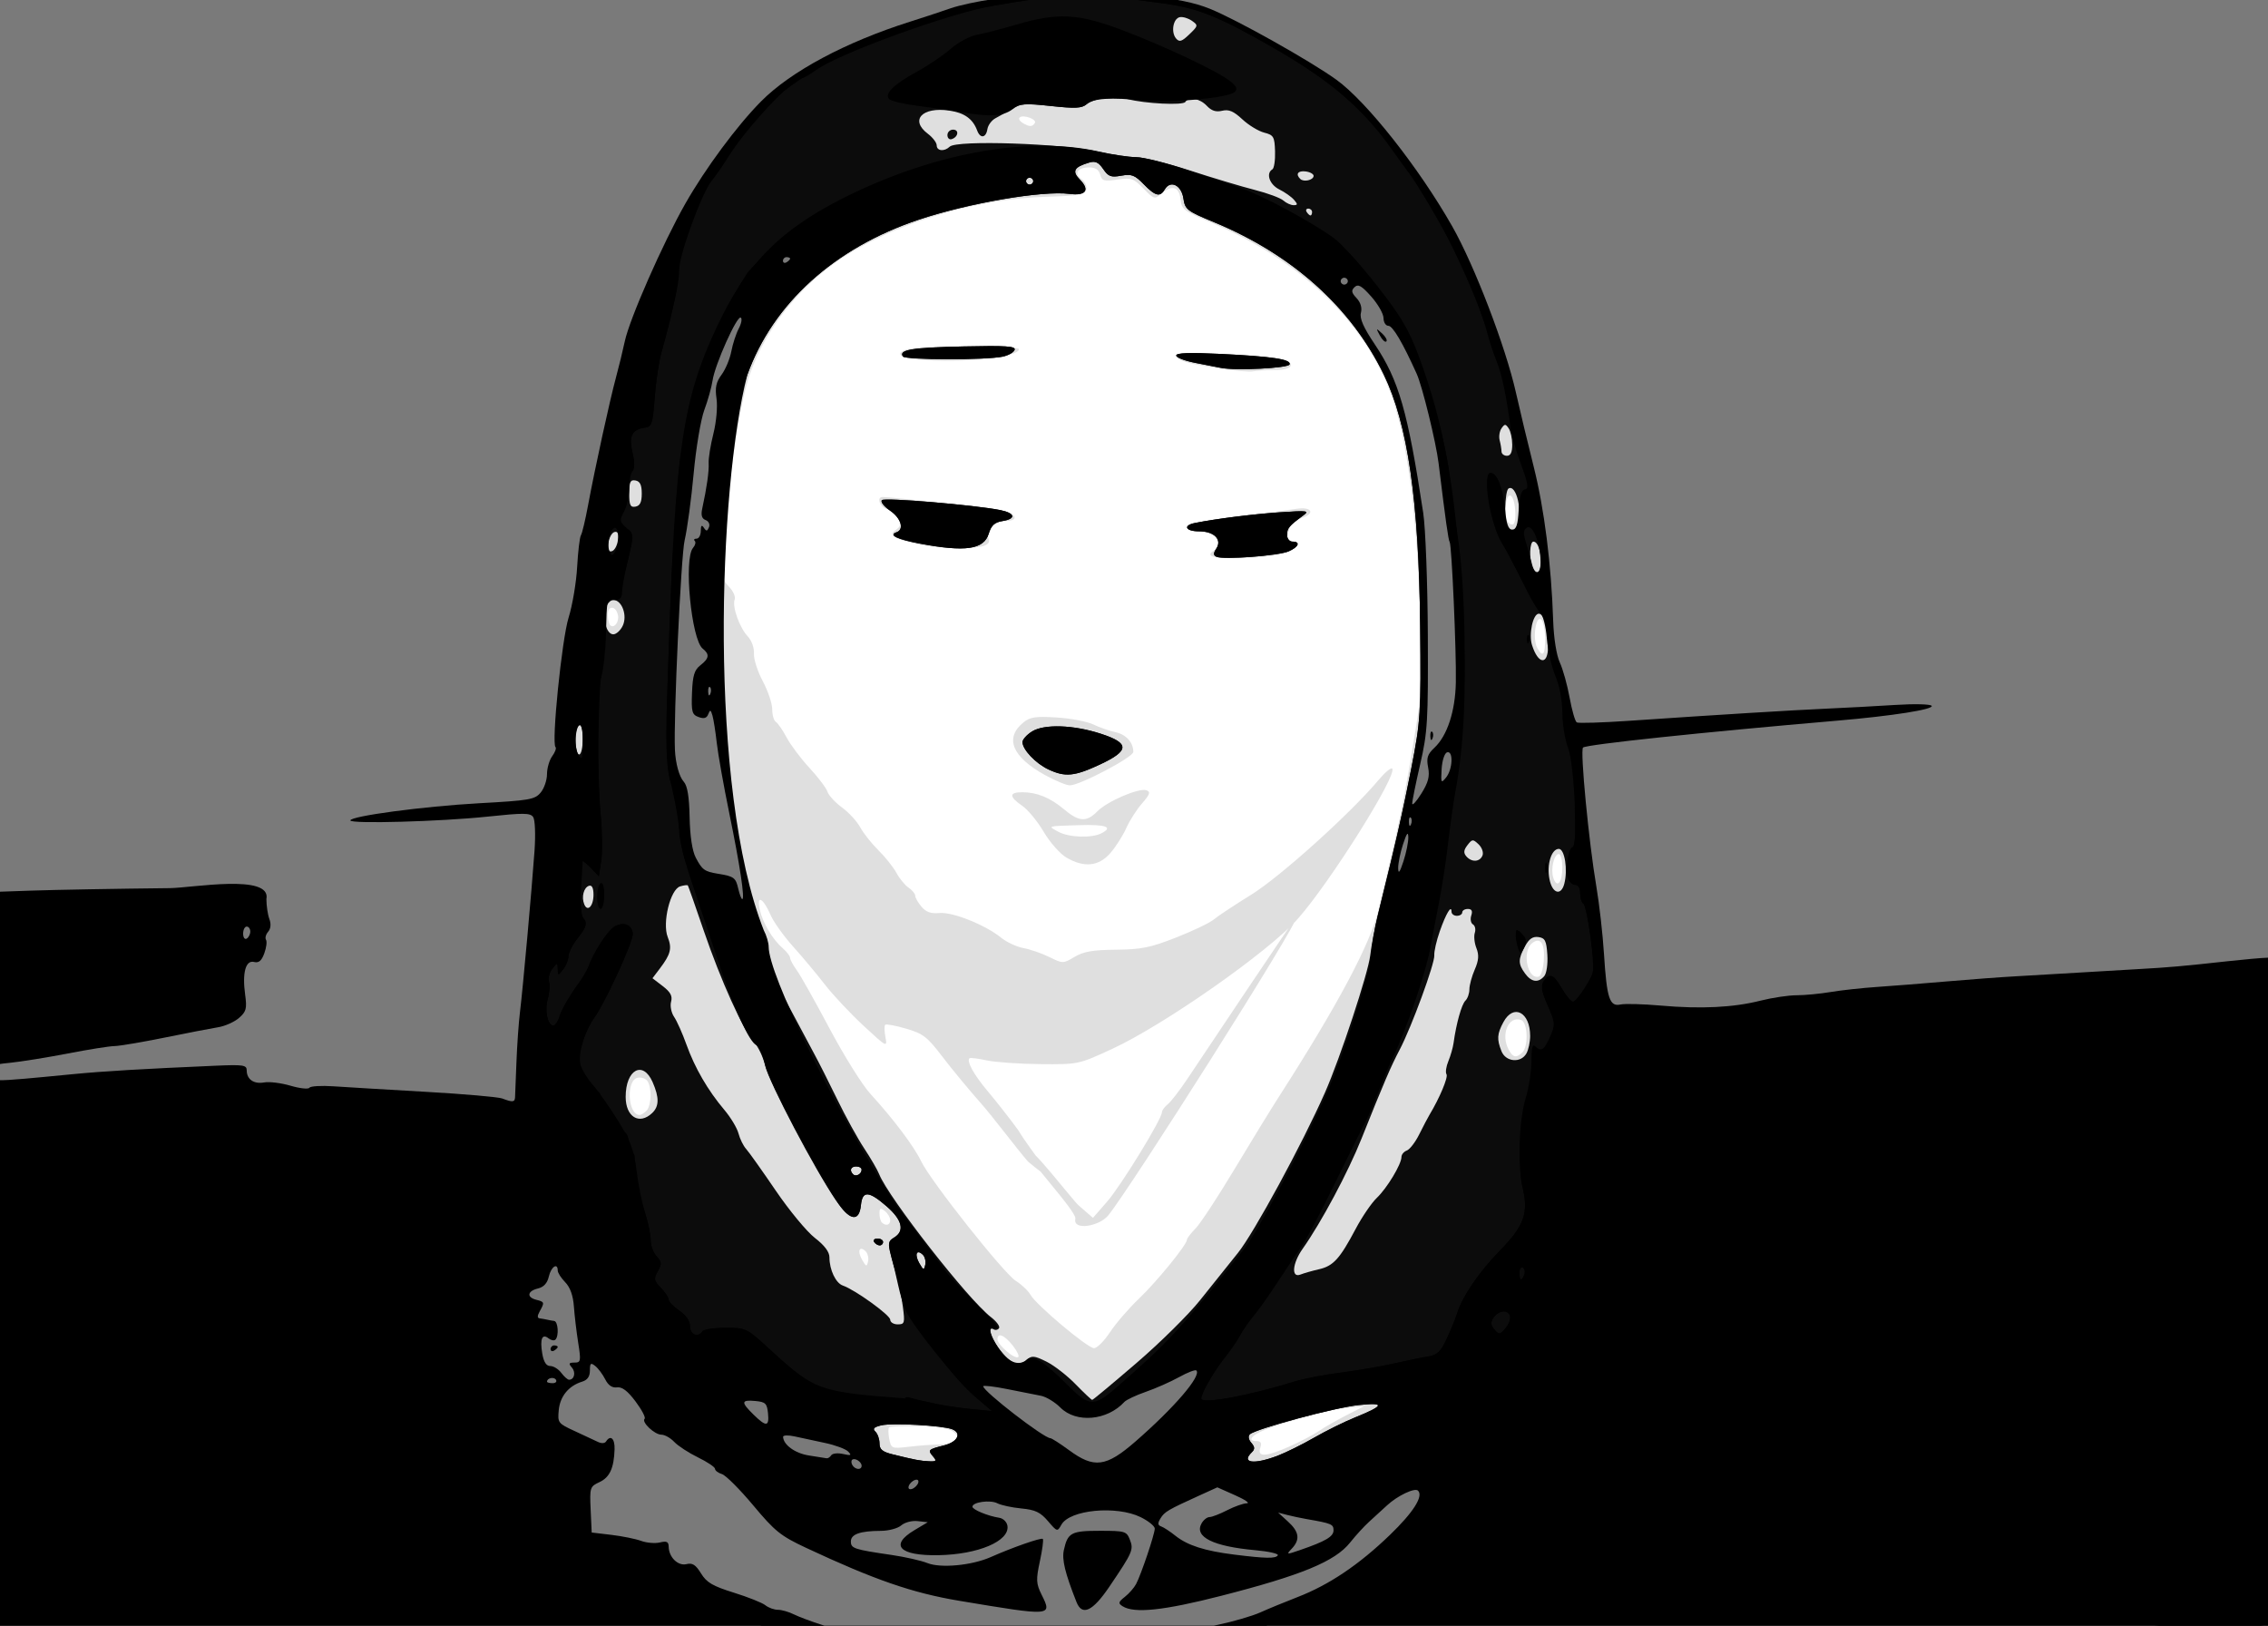
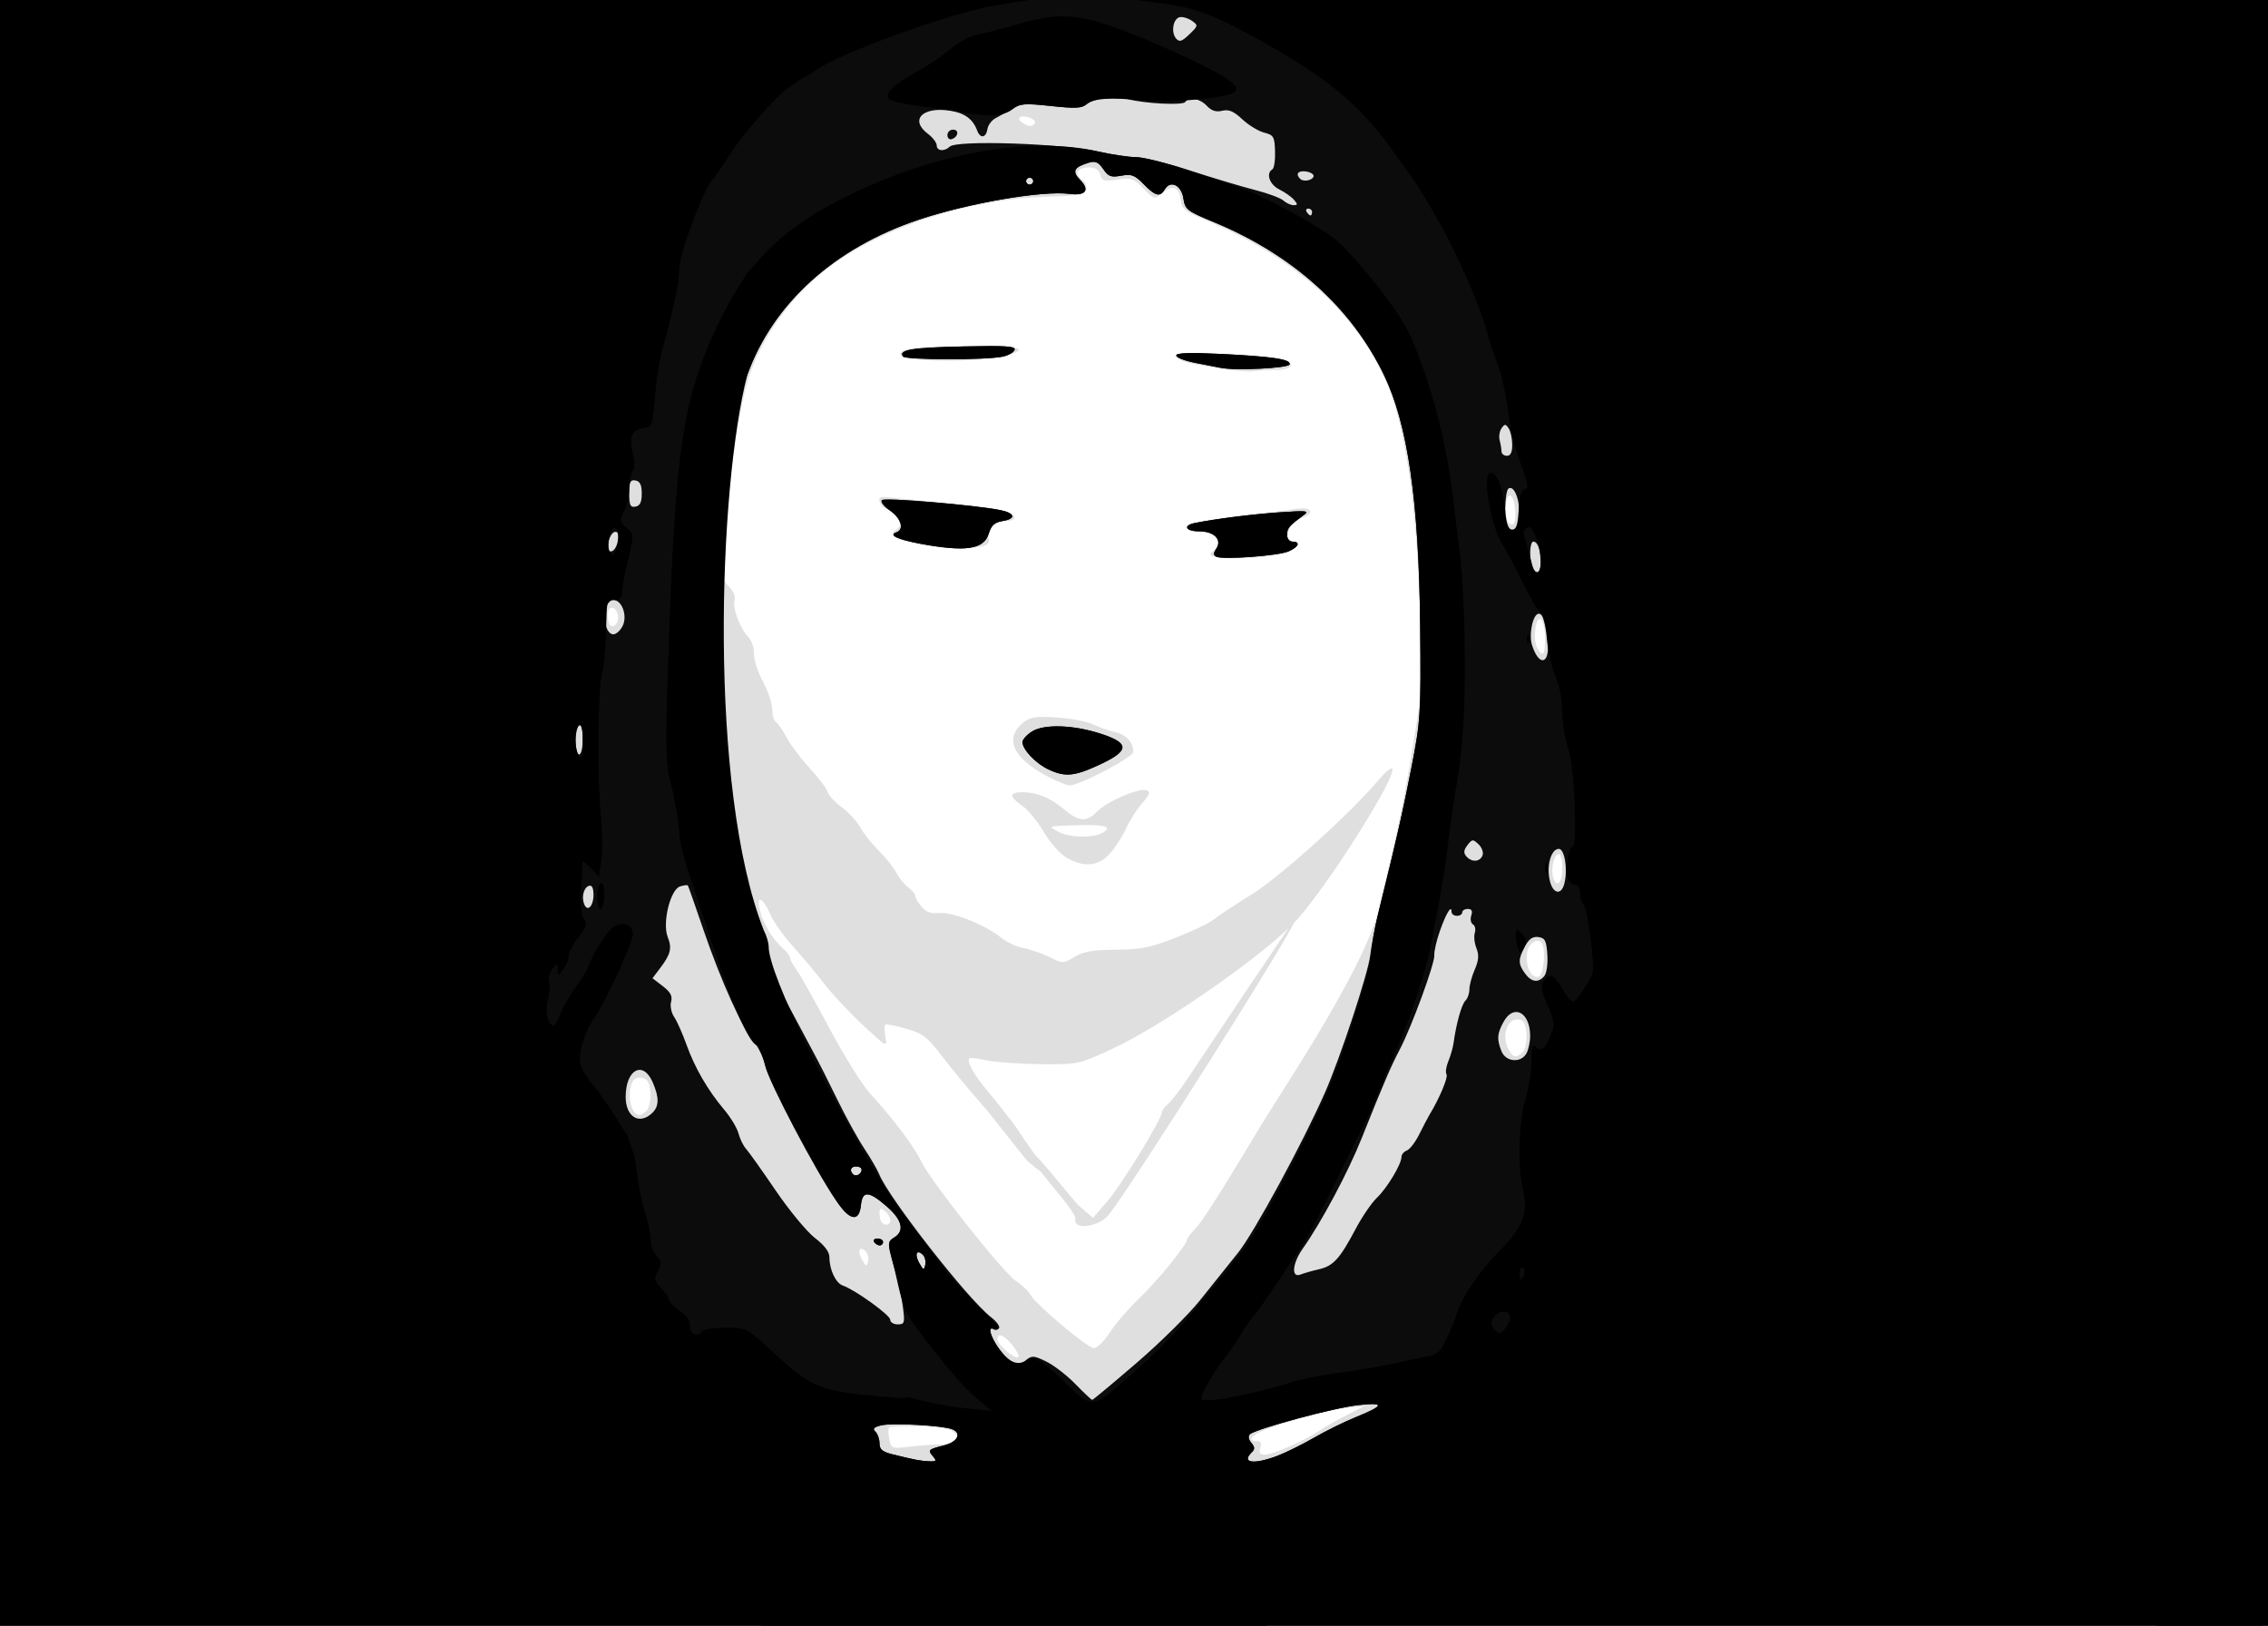
<svg xmlns="http://www.w3.org/2000/svg" xmlns:ns1="http://www.inkscape.org/namespaces/inkscape" xmlns:ns2="http://sodipodi.sourceforge.net/DTD/sodipodi-0.dtd" width="600" height="430" id="svg2" version="1.1" ns1:version="0.48.2 r9819" ns2:docname="daruma-doll-monochrome.png">
  <defs id="defs4" />
  <ns2:namedview id="base" pagecolor="#ffffff" bordercolor="#666666" borderopacity="1.0" ns1:pageopacity="0.0" ns1:pageshadow="2" ns1:zoom="1.3970741" ns1:cx="329.7735" ns1:cy="212.84838" ns1:document-units="px" ns1:current-layer="g3795" showgrid="false" borderlayer="true" fit-margin-top="0" fit-margin-left="0" fit-margin-right="0" fit-margin-bottom="0" ns1:window-width="1092" ns1:window-height="909" ns1:window-x="519" ns1:window-y="-11" ns1:window-maximized="0" />
  <g ns1:label="Layer 1" ns1:groupmode="layer" id="layer1" transform="translate(-23.873,-1597.961)">
    <g id="g3795" transform="matrix(0.973,0,0,0.973,-53.214,1440.284)" style="fill:#000000;fill-opacity:1">
      <g id="g3788" style="fill:#000000;fill-opacity:1">
        <path ns1:connector-curvature="0" id="path3002" d="m 76.319,383.014 0,-223.981 311.049,0 311.049,0 0,223.981 0,223.981 -311.049,0 -311.049,0 z M 429.98,555.195 c 2.854,-1.276 6.39,-3.14 7.858,-4.144 1.468,-1.003 4.819,-2.924 7.447,-4.267 l 4.778,-2.443 -5.079,0.483 c -4.755,0.452 -8.214,1.36 -20.153,5.287 -4.772,1.57 -7.039,3.689 -3.945,3.689 1.162,0 1.434,0.515 0.988,1.867 -0.852,2.579 1.601,2.436 8.106,-0.471 z m -95.588,-0.468 c 1.604,-0.012 3.572,-0.421 4.374,-0.908 1.289,-0.783 1.281,-1.055 -0.069,-2.352 -1.094,-1.051 -3.755,-1.523 -9.387,-1.667 -4.323,-0.11 -8.081,0.009 -8.351,0.266 -0.27,0.257 -0.249,1.673 0.046,3.148 0.526,2.632 0.627,2.671 5.503,2.108 2.732,-0.315 6.279,-0.583 7.883,-0.595 z m 20.288,-26.781 c -2.297,-2.954 -4.25,-3.792 -4.25,-1.822 0,1.527 4.828,5.621 5.672,4.81 0.284,-0.272 -0.357,-1.617 -1.423,-2.987 z m 26.328,-3.716 c 1.581,-2.403 5.109,-6.497 7.839,-9.098 4.894,-4.661 13.1,-14.728 13.1,-16.07 0,-0.379 1.057,-1.762 2.349,-3.073 1.292,-1.311 6.028,-8.518 10.523,-16.014 4.496,-7.497 10.035,-16.526 12.309,-20.065 15.72,-24.462 24.709,-41.342 26.879,-50.476 0.831,-3.495 2.357,-9.924 3.393,-14.287 2.621,-11.046 4.496,-20.784 6.827,-35.464 1.871,-11.783 1.933,-14.11 0.947,-35.93 -1.213,-26.856 -4.001,-45.42 -8.481,-56.471 -7.678,-18.942 -24.751,-34.828 -47.964,-44.628 -7.68,-3.242 -8.262,-3.684 -8.546,-6.485 -0.346,-3.42 -2.338,-3.955 -5.262,-1.415 -1.743,1.515 -1.973,1.445 -4.786,-1.444 -2.704,-2.778 -3.306,-2.984 -7.1,-2.438 -3.66,0.527 -4.207,0.368 -4.677,-1.356 -0.363,-1.334 -1.313,-1.953 -2.996,-1.953 -3.144,0 -4.233,1.649 -2.084,3.157 0.914,0.641 1.504,1.918 1.312,2.837 -0.305,1.46 -1.698,1.711 -11.041,1.988 -17.838,0.529 -38.297,6.36 -52.832,15.058 -12.965,7.758 -23.072,19.972 -27.722,33.499 -2.408,7.006 -5.133,24.097 -6.482,40.659 -1.177,14.445 -1.167,14.629 0.907,16.766 1.153,1.188 1.855,2.765 1.56,3.503 -0.741,1.854 1.315,7.65 3.551,10.011 1.059,1.118 1.78,3.114 1.683,4.666 -0.092,1.492 0.989,4.873 2.403,7.514 1.414,2.641 2.571,6.081 2.571,7.644 0,1.563 0.444,3.106 0.986,3.427 0.542,0.322 1.858,2.226 2.924,4.232 1.066,2.006 3.864,5.729 6.218,8.274 2.354,2.545 4.555,5.458 4.891,6.473 0.336,1.015 2.124,2.954 3.975,4.31 1.851,1.355 4.069,3.771 4.929,5.367 0.86,1.597 3.09,4.41 4.956,6.251 1.866,1.841 4.07,4.608 4.898,6.148 0.828,1.54 2.316,3.349 3.305,4.019 0.99,0.671 1.799,1.654 1.799,2.186 0,0.532 0.765,1.873 1.701,2.98 1.245,1.474 2.553,1.935 4.878,1.72 3.586,-0.332 12.447,3.208 16.765,6.696 1.519,1.227 4.239,2.497 6.045,2.822 1.806,0.325 4.972,1.418 7.037,2.429 3.74,1.831 3.766,1.83 6.903,-0.031 2.453,-1.455 4.943,-1.886 11.258,-1.947 6.912,-0.067 9.328,-0.557 16.371,-3.322 4.544,-1.784 9.137,-3.983 10.206,-4.887 1.069,-0.904 5.662,-3.941 10.206,-6.75 7.86,-4.858 27.057,-22.152 34.639,-31.206 1.676,-2.002 3.325,-3.387 3.663,-3.078 1.628,1.487 -16.786,30.821 -25.629,40.826 -7.847,8.878 -36.438,28.913 -50.511,35.393 -9.16,4.219 -9.165,4.22 -19.482,4.131 -5.675,-0.049 -12.257,-0.507 -14.626,-1.018 -2.369,-0.511 -4.468,-0.774 -4.665,-0.585 -0.857,0.823 1.217,4.549 5.067,9.103 2.284,2.702 5.986,7.433 8.227,10.513 3.59,6.124 14.425,18.39 2.612,8.478 -3.195,-3.68 -9.512,-12.129 -12.765,-15.8 -3.252,-3.672 -7.992,-9.406 -10.533,-12.742 -4.086,-5.366 -5.222,-6.242 -9.834,-7.59 -2.868,-0.838 -5.433,-1.313 -5.701,-1.056 -0.268,0.257 -0.235,1.783 0.074,3.39 0.542,2.826 0.344,2.722 -5.976,-3.143 -3.595,-3.336 -8.324,-8.376 -10.508,-11.199 -2.184,-2.823 -6.06,-7.456 -8.612,-10.295 -2.553,-2.839 -5.309,-6.695 -6.124,-8.569 -2.046,-4.702 -3.875,-5.658 -2.969,-1.551 0.807,3.66 3.466,8.138 6.286,10.589 1.087,0.944 1.975,2.111 1.975,2.594 0,0.483 0.817,1.993 1.814,3.355 0.998,1.362 5.011,8.498 8.918,15.856 3.907,7.358 8.895,15.338 11.085,17.732 6.285,6.87 11.874,14.294 13.818,18.352 2.573,5.372 22.458,30.476 25.775,32.54 1.54,0.958 3.335,2.668 3.987,3.8 1.618,2.807 15.415,14.39 17.225,14.461 0.802,0.032 2.752,-1.908 4.333,-4.311 z m -9.404,-30.858 c 0.445,-2.027 -14.137,-17.285 -13.786,-19.315 1.362,-1.222 12.842,14.082 14.742,15.73 l 3.834,3.326 3.857,-4.42 c 3.76,-4.309 14.893,-22.457 14.893,-24.277 0,-0.502 0.706,-1.475 1.568,-2.162 0.863,-0.687 3.259,-3.784 5.326,-6.88 2.067,-3.097 29.892,-44.779 29.903,-44.39 0.071,2.47 -45.377,74.058 -51.385,81.456 -2.435,2.998 -9.677,4.242 -8.951,0.933 z m -2.438,-98.2 c -1.724,-1.009 -4.499,-4.157 -6.168,-6.996 -1.669,-2.839 -4.304,-6.03 -5.857,-7.091 -3.595,-2.458 -3.586,-3.67 0.029,-3.67 4.008,0 7.613,1.482 11.429,4.699 3.982,3.357 6.07,3.476 8.973,0.509 2.687,-2.746 11.377,-6.474 13.375,-5.738 1.168,0.43 0.935,1.119 -1.202,3.558 -1.458,1.663 -3.403,4.71 -4.323,6.771 -0.92,2.061 -2.866,5.109 -4.325,6.773 -3.156,3.601 -7.13,3.995 -11.932,1.184 z m 9.543,-6.604 c 3.293,-1.692 1.227,-2.437 -6.119,-2.205 -8.823,0.278 -8.544,0.19 -5.636,1.785 2.878,1.579 9.068,1.801 11.755,0.42 z m -15.301,-15.791 c -9.033,-4.974 -11.139,-10.11 -5.891,-14.366 1.783,-1.446 3.308,-1.669 9.021,-1.317 3.781,0.232 8.26,1.086 9.954,1.897 1.693,0.811 4.399,1.753 6.012,2.093 2.873,0.606 4.862,2.8 4.862,5.365 0,1.431 -14.559,9.105 -17.249,9.092 -0.938,-0.005 -3.957,-1.249 -6.709,-2.764 z m 45.534,-59.457 c -0.964,-0.371 -0.876,-0.761 0.366,-1.633 2.727,-1.914 0.204,-5.198 -3.994,-5.198 -3.761,0 -4.568,-1.572 -1.181,-2.302 1.203,-0.259 7.217,-1.118 13.365,-1.909 6.148,-0.79 12.566,-1.649 14.262,-1.908 4.075,-0.622 5.17,1.228 1.461,2.469 -1.638,0.548 -3.139,1.853 -3.462,3.009 -0.85,3.044 -0.742,3.441 0.942,3.441 3.085,0 0.633,2.362 -3.555,3.425 -4.374,1.11 -15.899,1.494 -18.205,0.607 z m -80.87,-3.443 c -6.15,-1.484 -7.342,-2.339 -5.281,-3.786 1.323,-0.929 1.428,-1.53 0.545,-3.114 -0.602,-1.08 -1.969,-2.229 -3.039,-2.555 -1.891,-0.576 -2.795,-3.267 -1.098,-3.267 2.23,0 29.206,3.02 32.131,3.597 4.333,0.855 5.154,2.935 1.159,2.935 -3.161,0 -5.406,2.504 -4.431,4.943 0.344,0.861 -0.27,1.552 -1.705,1.921 -3.41,0.877 -13.374,0.509 -18.281,-0.675 z m 82.622,-47.667 c -8.928,-1.38 -11.664,-2.206 -11.664,-3.523 0,-1.047 19.987,-0.488 27.46,0.769 5.192,0.873 4.842,3.165 -0.486,3.181 -2.272,0.007 -5.006,0.167 -6.075,0.356 -1.069,0.189 -5.225,-0.164 -9.234,-0.784 z m -81.65,-2.385 c -5.467,-0.477 -6.746,-1.854 -2.73,-2.94 3.544,-0.958 29.947,-0.899 29.947,0.068 0,2.262 -15.487,3.896 -27.217,2.872 z m -14.473,242.376 c -1.682,-1.615 -2.321,-0.086 -0.958,2.29 1.123,1.956 1.29,2.002 1.628,0.447 0.207,-0.953 -0.095,-2.185 -0.67,-2.738 z m 6.697,-8.481 c 0,-0.707 -0.656,-1.808 -1.458,-2.447 -1.212,-0.965 -1.458,-0.853 -1.458,0.663 0,1.004 0.292,2.105 0.648,2.447 1.086,1.042 2.268,0.696 2.268,-0.663 z m -66.292,-29.698 c 1.343,-1.29 1.53,-6.217 0.306,-8.071 -0.457,-0.692 -1.653,-1.109 -2.658,-0.925 -3.232,0.589 -2.735,10.117 0.527,10.117 0.362,0 1.183,-0.504 1.825,-1.12 z m 238.147,-15.865 c 1.716,-1.648 1.492,-8.151 -0.304,-8.813 -3.472,-1.279 -5.654,4.005 -3.356,8.128 1.164,2.088 2.03,2.25 3.66,0.685 z m 5.846,-24.977 c 0.353,-4.648 -0.917,-6.537 -3.18,-4.733 -2.843,2.266 -1.242,10.05 1.866,9.071 0.555,-0.175 1.146,-2.127 1.314,-4.338 z m 5.041,-25.287 c 0,-2.023 -0.429,-3.678 -0.954,-3.678 -1.322,0 -2.273,4.123 -1.494,6.479 0.987,2.986 2.448,1.315 2.448,-2.801 z m -4.686,-62.558 c -0.031,-2.149 -0.49,-4.324 -1.019,-4.833 -1.502,-1.442 -2.468,5.261 -1.109,7.699 1.529,2.743 2.196,1.845 2.129,-2.866 z m -252.081,-6.038 c -0.528,-2.617 -2.764,-2.76 -2.764,-0.176 0,1.24 0.299,2.542 0.664,2.893 1.032,0.991 2.472,-0.872 2.1,-2.717 z m 243.944,-28.641 c -0.337,-4.467 -2.076,-5.366 -2.558,-1.321 -0.377,3.162 0.346,5.287 1.799,5.287 0.644,0 0.941,-1.553 0.76,-3.966 z M 360.594,195.497 c 0.647,-1.005 -3.196,-2.401 -4.133,-1.502 -0.345,0.331 0.016,0.993 0.802,1.471 1.822,1.106 2.634,1.114 3.331,0.031 z" style="fill:#dfdfdf;fill-opacity:1" ns2:nodetypes="cccccccccssscssssscscscssccsscscsssssssssssssssssssssssssscssssssssssssssssssssssscsssscsccsssccssssssssssssssccscscsssssssssssssssssssssssssssscscssssssssscsssssssssssssssssssscsscssscssssssssssssssssssssssssssssssccccc" />
        <path ns1:connector-curvature="0" id="path3000" d="m 76.323,383.017 -0.01,-223.979 311.052,-4.9e-4 311.052,-4.8e-4 0,223.979 0,223.979 -311.042,0 -311.042,0 z M 332.915,557.977 c -1.508,-1.744 -1.326,-1.93 2.934,-2.986 3.741,-0.927 4.98,-3.377 2.236,-4.424 -2.698,-1.03 -16.282,-1.764 -19.281,-1.042 -2.009,0.484 -2.398,0.911 -1.563,1.713 0.612,0.588 1.113,2.018 1.113,3.179 0,1.657 0.783,2.304 3.645,3.009 6.036,1.488 7.43,1.752 9.839,1.865 1.96,0.092 2.122,-0.105 1.077,-1.314 z m 93.558,-0.143 c 2.283,-0.861 6.775,-3.077 9.983,-4.925 3.208,-1.848 8.238,-4.336 11.178,-5.53 8.043,-3.266 8.295,-4.139 0.972,-3.369 -6.482,0.682 -27.976,6.462 -29.557,7.948 -0.526,0.495 -0.367,1.426 0.396,2.308 0.968,1.12 1.006,1.741 0.153,2.559 -3.027,2.907 0.478,3.421 6.874,1.008 z m -38.24,-25.265 c 6.421,-5.518 14.182,-13.182 17.248,-17.032 3.066,-3.85 7.714,-9.653 10.33,-12.897 4.331,-5.371 17.565,-29.742 23.656,-43.565 4.171,-9.466 11.738,-32.404 12.314,-37.33 0.3,-2.566 1.213,-7.396 2.029,-10.732 0.816,-3.336 2.612,-10.686 3.993,-16.332 1.38,-5.646 3.698,-16.355 5.152,-23.798 2.518,-12.894 2.631,-14.718 2.396,-38.701 -0.332,-33.921 -3.367,-54.894 -9.887,-68.323 -8.848,-18.224 -24.863,-32.602 -46.078,-41.372 -7.457,-3.083 -7.949,-3.464 -8.406,-6.522 -0.538,-3.597 -3.537,-5.039 -5.057,-2.432 -1.268,2.175 -2.559,1.858 -5.736,-1.407 -2.427,-2.494 -3.285,-2.82 -6.097,-2.313 -2.794,0.503 -3.512,0.239 -4.91,-1.81 -1.252,-1.835 -2.139,-2.252 -3.77,-1.772 -4.198,1.235 -4.811,2.358 -2.55,4.669 2.766,2.827 1.584,4.424 -2.857,3.856 -7.356,-0.94 -27.445,2.498 -40.953,7.009 -22.954,7.665 -39.687,22.809 -46.641,42.213 -6.799,18.972 -9.686,60.505 -6.283,90.38 -1.363,48.675 4.806,57.24 24.355,93.94 1.274,2.335 4.152,8.024 6.394,12.644 2.242,4.62 5.531,10.594 7.309,13.277 1.778,2.683 3.621,5.86 4.097,7.061 2.505,6.325 24.217,34.096 30.307,38.765 1.56,1.196 2.584,2.568 2.274,3.048 -0.309,0.481 -0.97,0.632 -1.467,0.337 -1.576,-0.935 -0.98,1.569 1.167,4.905 2.547,3.957 5.563,5.259 7.799,3.367 1.418,-1.199 2.052,-1.143 5.346,0.475 2.056,1.01 5.621,3.768 7.922,6.13 2.302,2.362 4.353,4.295 4.558,4.295 0.206,0 5.627,-4.515 12.047,-10.032 z M 364.242,371.192 c -3.454,-1.634 -7.007,-5.394 -7.007,-7.414 0,-0.689 1.156,-1.98 2.569,-2.869 3.3,-2.076 11.187,-1.829 18.663,0.586 7.938,2.564 7.911,4.598 -0.113,8.351 -7.003,3.276 -9.525,3.516 -14.111,1.346 z m 45.761,-57.783 c -0.901,-0.399 -0.915,-0.929 -0.059,-2.246 1.611,-2.477 -0.604,-4.676 -4.713,-4.676 -3.688,0 -4.459,-1.596 -1.096,-2.267 5.883,-1.173 15.64,-2.399 23.086,-2.901 7.557,-0.509 8.096,-0.435 6.318,0.874 -3.854,2.837 -4.374,3.463 -4.374,5.264 0,1.006 0.656,1.83 1.458,1.83 2.272,0 1.716,1.454 -1.012,2.647 -2.705,1.183 -17.716,2.312 -19.608,1.475 z m -80.709,-3.587 c -6.158,-1.165 -8.529,-2.317 -6.323,-3.074 2.195,-0.753 1.271,-3.829 -1.776,-5.912 -1.645,-1.125 -2.626,-2.395 -2.18,-2.824 0.768,-0.738 25.187,1.31 32.125,2.694 4.085,0.815 4.446,2.368 0.693,2.981 -2.193,0.358 -3.074,1.16 -3.773,3.437 -1.326,4.319 -6.367,5.044 -18.767,2.698 z m 81.889,-47.765 c -1.069,-0.211 -4.24,-0.83 -7.047,-1.375 -2.807,-0.545 -5.103,-1.445 -5.103,-1.999 0,-0.699 3.652,-0.829 11.907,-0.424 14.323,0.703 19.392,1.469 18.913,2.86 -0.354,1.026 -14.604,1.742 -18.67,0.938 z m -86.469,-3.101 c -1.172,-1.82 2.361,-2.408 16.351,-2.719 11.774,-0.262 14.368,-0.089 14.014,0.933 -0.239,0.69 -1.711,1.52 -3.271,1.844 -4.538,0.943 -26.481,0.896 -27.095,-0.058 z m -0.025,258.214 c -0.358,-2.695 -1.089,-6.369 -1.623,-8.166 -2.637,-8.867 -2.673,-9.374 -0.732,-10.537 2.942,-1.764 2.213,-4.798 -2.038,-8.486 -4.865,-4.22 -6.585,-4.306 -6.983,-0.35 -0.483,4.795 -2.968,4.307 -6.853,-1.347 -5.636,-8.203 -18.098,-31.909 -19.155,-36.437 -0.544,-2.331 -1.9,-5.228 -3.013,-6.438 -2.957,-3.213 -9.098,-16.808 -13.747,-30.433 -2.233,-6.543 -4.167,-12.04 -4.297,-12.216 -0.13,-0.175 -1.076,-0.063 -2.103,0.25 -2.658,0.81 -4.89,9.906 -3.376,13.759 1.215,3.09 0.823,4.665 -2.129,8.559 l -2.01,2.651 2.812,2.156 c 2.1,1.611 2.668,2.682 2.246,4.234 -0.311,1.143 0.058,2.991 0.82,4.108 0.762,1.117 2.269,4.495 3.348,7.506 2.278,6.356 5.825,12.475 10.298,17.761 1.739,2.056 3.48,4.951 3.867,6.435 0.388,1.484 1.318,3.371 2.067,4.195 0.749,0.824 4.368,5.915 8.043,11.314 3.675,5.399 8.466,11.193 10.648,12.876 2.643,2.039 3.967,3.804 3.967,5.289 0,3.382 1.712,6.994 3.631,7.659 3.336,1.157 12.894,8.044 12.894,9.292 0,0.696 0.916,1.265 2.035,1.265 1.89,0 1.989,-0.35 1.384,-4.9 z m -7.793,-17.499 c -0.33,-0.513 0.081,-0.933 0.915,-0.933 0.833,0 1.515,0.42 1.515,0.933 0,0.513 -0.412,0.933 -0.915,0.933 -0.503,0 -1.185,-0.42 -1.515,-0.933 z m 120.969,7.415 c 3.884,-0.891 5.646,-2.835 9.972,-11.003 1.725,-3.257 4.306,-7.036 5.735,-8.399 2.794,-2.664 6.698,-9.15 6.698,-11.126 0,-0.665 0.656,-1.452 1.459,-1.747 0.802,-0.296 2.322,-2.277 3.378,-4.404 1.056,-2.126 2.299,-4.496 2.763,-5.266 2.774,-4.603 5.152,-10.266 4.643,-11.056 -0.326,-0.506 -0.096,-2.11 0.51,-3.565 0.606,-1.455 1.245,-3.695 1.421,-4.978 0.715,-5.232 2.183,-10.477 3.207,-11.461 0.599,-0.575 1.088,-1.959 1.088,-3.077 0,-1.118 0.653,-3.534 1.452,-5.368 1.084,-2.49 1.201,-3.97 0.461,-5.837 -0.545,-1.376 -0.743,-3.25 -0.44,-4.166 0.303,-0.916 0.077,-1.945 -0.501,-2.288 -0.578,-0.343 -0.785,-1.428 -0.46,-2.412 0.411,-1.243 0.126,-1.788 -0.932,-1.788 -0.838,0 -1.524,0.42 -1.524,0.933 0,0.513 -0.656,0.933 -1.458,0.933 -0.802,0 -1.458,-0.504 -1.458,-1.12 0,-2.001 -1.497,0.496 -3.189,5.32 -0.9,2.566 -1.571,5.506 -1.491,6.533 0.171,2.191 -6.218,19.597 -9.42,25.665 -2.385,4.519 -4.317,9.023 -10.361,24.151 -3.662,9.167 -10.95,22.805 -16.01,29.961 -2.812,3.977 -3.157,8.023 -0.597,7.008 0.936,-0.371 3.21,-1.02 5.055,-1.444 z m -107.74,-3.952 c -1.682,-1.615 -2.321,-0.086 -0.958,2.29 1.123,1.956 1.29,2.002 1.628,0.447 0.207,-0.953 -0.095,-2.185 -0.67,-2.738 z m -16.632,-23.116 c 0,-0.483 -0.656,-0.878 -1.458,-0.878 -1.503,0 -1.931,1.101 -0.836,2.152 0.777,0.746 2.294,-0.097 2.294,-1.274 z m -56.933,-15.41 c 1.901,-1.825 1.934,-4.192 0.119,-8.363 -2.622,-6.025 -7.34,-3.466 -7.34,3.982 0,5.469 3.73,7.732 7.221,4.381 z m 237.696,-16.204 c 0.553,-0.993 1.006,-3.12 1.006,-4.728 0,-6.496 -4.532,-8.854 -7.265,-3.779 -1.732,3.215 -1.829,4.651 -0.535,7.918 1.166,2.945 5.282,3.302 6.794,0.589 z m 4.832,-20.987 c 0.642,-0.743 1.016,-3.312 0.848,-5.833 -0.254,-3.819 -0.624,-4.55 -2.43,-4.797 -1.549,-0.212 -2.545,0.477 -3.645,2.52 -1.898,3.524 -1.898,4.762 -9.8e-4,7.363 1.741,2.387 3.583,2.65 5.228,0.747 z M 240.592,405.279 c 0,-1.843 -0.422,-2.688 -1.215,-2.434 -1.431,0.458 -2.099,3.025 -1.304,5.014 0.883,2.21 2.519,0.535 2.519,-2.58 z m 263.955,-2.989 c 0.991,-3.792 0.101,-9.477 -1.484,-9.477 -2.026,0 -3.331,4.235 -2.545,8.258 0.759,3.883 3.144,4.605 4.029,1.219 z m -22.242,-7.683 c 0.324,-0.81 -0.154,-2.175 -1.062,-3.033 -1.543,-1.46 -1.74,-1.445 -3.033,0.229 -1.024,1.326 -1.104,2.112 -0.308,3.033 1.456,1.684 3.684,1.568 4.402,-0.229 z M 237.676,362.894 c 0,-2.599 -0.378,-4.03 -0.972,-3.678 -0.535,0.317 -0.972,2.232 -0.972,4.255 0,2.023 0.437,3.678 0.972,3.678 0.535,0 0.972,-1.915 0.972,-4.255 z M 500.123,337.813 c 0,-4.966 -1.113,-8.928 -2.508,-8.928 -1.59,0 -2.79,5.58 -1.84,8.551 1.683,5.265 4.347,5.496 4.347,0.376 z M 248.545,332.152 c 1.319,-2.779 -0.229,-6.999 -2.568,-6.999 -0.803,0 -1.735,1.05 -2.07,2.333 -0.833,3.188 0.294,6.999 2.07,6.999 0.803,0 1.959,-1.05 2.568,-2.333 z m 249.634,-17.189 c 0,-3.28 -0.865,-5.676 -2.048,-5.676 -0.984,0 -1.172,4.686 -0.278,6.923 0.964,2.412 2.326,1.681 2.326,-1.247 z M 247.228,308.88 c 0.224,-1.83 -0.063,-2.476 -0.972,-2.189 -0.709,0.224 -1.433,1.575 -1.608,3.003 -0.224,1.83 0.063,2.476 0.972,2.189 0.709,-0.224 1.433,-1.575 1.608,-3.003 z m 244.529,-3.869 c 1.525,-3.815 -0.253,-11.42 -2.375,-10.161 -1.041,0.618 -1.277,10.053 -0.275,11.015 1.064,1.022 2.024,0.713 2.65,-0.854 z M 253.714,296.221 c 0,-2.345 -0.47,-3.328 -1.701,-3.555 -1.399,-0.259 -1.701,0.372 -1.701,3.555 0,3.183 0.302,3.814 1.701,3.555 1.231,-0.228 1.701,-1.211 1.701,-3.555 z m 236.674,-13.299 c -0.008,-1.668 -0.446,-3.663 -0.972,-4.433 -0.851,-1.244 -1.067,-1.244 -1.942,0 -0.542,0.77 -0.766,2.24 -0.499,3.266 0.267,1.027 0.491,2.391 0.499,3.033 0.008,0.642 0.669,1.167 1.471,1.167 1,0 1.453,-0.953 1.443,-3.033 z m -54.419,-63.228 c 0,-0.513 -0.463,-0.933 -1.029,-0.933 -0.566,0 -0.759,0.42 -0.429,0.933 0.33,0.513 0.794,0.933 1.029,0.933 0.236,0 0.429,-0.42 0.429,-0.933 z m -4.913,-3.328 c -0.695,-0.804 -2.498,-2.074 -4.007,-2.824 -2.652,-1.317 -3.703,-4.368 -1.877,-5.451 0.477,-0.283 0.805,-2.483 0.729,-4.889 -0.126,-3.996 -0.382,-4.437 -2.962,-5.099 -1.554,-0.398 -4.224,-2.026 -5.934,-3.618 -2.376,-2.211 -3.668,-2.759 -5.48,-2.322 -1.686,0.406 -2.893,0.017 -4.18,-1.348 -1.894,-2.01 -4.881,-2.541 -5.847,-1.04 -0.623,0.968 -10.96,0.457 -15.617,-0.772 -3.711,-0.979 -9.212,-0.281 -11.249,1.427 -1.256,1.054 -3.125,1.139 -9.638,0.439 -6.968,-0.749 -8.425,-0.65 -10.592,0.716 -1.382,0.871 -3.387,2.03 -4.456,2.575 -1.069,0.545 -2.084,1.893 -2.255,2.996 -0.375,2.419 -1.95,2.629 -2.784,0.371 -1.171,-3.169 -3.493,-4.824 -7.599,-5.415 -7.374,-1.062 -10.745,2.571 -5.831,6.282 1.337,1.009 2.43,2.435 2.43,3.167 0,1.555 2.077,1.765 3.543,0.357 1.924,-1.847 30.442,-0.889 40.502,1.361 3.642,0.814 8.188,1.481 10.103,1.481 1.915,0 8.558,1.646 14.763,3.659 6.205,2.012 14.125,4.382 17.6,5.267 3.475,0.885 6.959,2.178 7.742,2.874 0.783,0.696 2.039,1.266 2.792,1.266 1.132,0 1.15,-0.253 0.106,-1.461 z m -94.234,-17.593 c 0,-0.813 0.693,-1.478 1.539,-1.478 1.717,0 1.418,2.009 -0.385,2.586 -0.635,0.203 -1.154,-0.296 -1.154,-1.108 z m 23.329,12.521 c 0,-0.513 -0.437,-0.933 -0.972,-0.933 -0.535,0 -0.972,0.42 -0.972,0.933 0,0.513 0.437,0.933 0.972,0.933 0.535,0 0.972,-0.42 0.972,-0.933 z m 76.235,-1.4 c 0.038,-0.513 -0.915,-1.067 -2.118,-1.231 -2.131,-0.291 -2.878,0.723 -1.505,2.041 0.944,0.907 3.539,0.327 3.623,-0.81 z m -33.082,-42.183 c -0.993,-0.697 -2.469,-1.146 -3.281,-0.997 -1.831,0.335 -2.494,4.111 -1.02,5.816 0.894,1.034 1.546,0.827 3.599,-1.145 2.404,-2.308 2.433,-2.46 0.703,-3.674 z" style="fill:#0c0c0c;fill-opacity:1" ns2:nodetypes="cccccccccssssssssssssscssssssssssssssssssssssssccsssscssssssssssssscssssssssccsssssssssssssssscsssssssssssccsscsccssssssssssssssssssssssscsssssssssssssssssscsccscssssssssssssscssssccsssssssssssssscssssssssssssssssscsssssssssssscssscscsssssssssssscsssssssssssssssscsssscsssssscssccsssc" />
        <path ns1:connector-curvature="0" id="path2998" d="m 76.323,383.014 -0.01,-223.981 147.994,0.096 c 97.324,0.063 146.83,0.405 144.592,0.999 -1.871,0.497 -5.808,1.267 -8.748,1.711 -2.94,0.444 -7.752,1.221 -10.692,1.727 -11.846,2.037 -42.038,12.975 -48.294,17.495 -1.702,1.23 -3.451,2.239 -3.888,2.242 -2.518,0.018 -15.15,13.519 -20.077,21.459 -1.433,2.31 -3.472,5.25 -4.531,6.533 -2.59,3.139 -8.749,19.958 -8.749,23.889 0,1.732 -0.482,5.149 -1.071,7.595 -0.589,2.445 -1.419,5.916 -1.846,7.713 -0.426,1.797 -1.313,5.156 -1.969,7.466 -0.656,2.31 -1.466,7.769 -1.799,12.132 -0.551,7.224 -0.795,7.958 -2.722,8.222 -3.503,0.479 -4.374,2.281 -3.308,6.839 0.602,2.57 0.612,4.397 0.029,4.957 -0.508,0.488 -0.926,2.587 -0.929,4.666 -0.003,2.079 -0.636,4.939 -1.406,6.356 -1.286,2.367 -1.232,2.727 0.671,4.429 2.051,1.835 2.055,1.915 0.421,8.622 -0.907,3.724 -1.644,7.715 -1.637,8.87 0.009,1.482 -0.56,2.1 -1.932,2.1 -2.319,0 -2.179,-0.538 -2.435,9.333 -0.113,4.363 -0.694,9.617 -1.291,11.676 -1.236,4.268 -1.321,24.834 -0.153,37.319 0.432,4.62 0.497,10.28 0.145,12.578 l -0.64,4.179 -2.187,-2.255 c -1.203,-1.24 -2.196,-2.071 -2.207,-1.846 -0.011,0.225 -0.199,3.507 -0.417,7.294 -0.238,4.121 0.038,7.553 0.686,8.551 0.875,1.346 0.581,2.298 -1.527,4.952 -1.436,1.807 -2.611,4.074 -2.611,5.037 0,0.963 -0.642,2.566 -1.427,3.562 -1.408,1.788 -1.428,1.787 -1.489,-0.055 -0.061,-1.845 -0.079,-1.845 -1.494,-0.049 -0.787,1 -1.186,2.56 -0.886,3.468 0.3,0.908 0.146,3.039 -0.342,4.736 -0.908,3.157 0.002,7.244 1.613,7.244 0.494,0 1.182,-1.085 1.528,-2.411 0.347,-1.326 1.816,-4.118 3.264,-6.206 3.576,-5.152 3.555,-5.117 6.658,-11.333 2.914,-5.839 5.876,-8.461 8.476,-7.503 0.877,0.323 1.588,1.488 1.579,2.588 -0.018,2.332 -7.687,18.965 -10.488,22.747 -2.629,3.55 -4.461,9.855 -3.704,12.748 0.345,1.32 1.846,3.773 3.335,5.451 1.489,1.678 4.592,6.091 6.896,9.808 3.41,5.5 4.341,8.018 5.004,13.532 0.448,3.726 1.489,8.874 2.313,11.441 0.824,2.566 1.504,5.893 1.509,7.393 0.006,1.499 0.738,3.498 1.628,4.442 1.395,1.48 1.439,2.035 0.32,4.043 -1.156,2.073 -1.067,2.563 0.813,4.484 1.161,1.186 2.11,2.626 2.11,3.199 0,0.574 1.312,1.94 2.916,3.036 1.871,1.279 2.916,2.807 2.916,4.263 0,2.287 2.227,3.162 3.402,1.336 0.33,-0.513 3.143,-0.933 6.251,-0.933 5.622,0 5.683,0.03 12.178,5.995 11.886,10.917 13.28,11.431 35.609,13.115 2.455,0.185 6.173,0.768 8.262,1.295 2.089,0.527 6.641,1.248 10.116,1.602 l 6.318,0.643 -4.716,-4.022 c -4.785,-4.08 -16.83,-19.028 -18.772,-23.295 -0.584,-1.283 -1.514,-4.433 -2.066,-6.999 -0.552,-2.566 -1.439,-6.262 -1.971,-8.213 -0.837,-3.073 -0.719,-3.695 0.886,-4.657 2.942,-1.764 2.213,-4.798 -2.038,-8.486 -4.865,-4.22 -6.585,-4.306 -6.983,-0.35 -0.443,4.4 -2.891,4.317 -6.007,-0.205 -5.945,-8.625 -19.084,-33.467 -20.084,-37.974 -0.589,-2.653 -1.628,-5.028 -2.309,-5.279 -1.919,-0.707 -6.243,-10.205 -10.484,-23.028 -2.122,-6.416 -5.354,-16.076 -7.183,-21.466 -1.829,-5.39 -3.325,-11.379 -3.325,-13.309 0,-1.93 -0.863,-7.228 -1.917,-11.773 -1.813,-7.814 -1.864,-9.883 -0.948,-38.02 1.766,-54.216 3.859,-68.17 13.176,-87.877 8.323,-17.605 17.8,-26.9 36.695,-35.99 23.567,-11.338 48.731,-15.641 67.025,-11.461 3.642,0.832 8.235,1.521 10.206,1.531 1.972,0.01 7.959,1.495 13.305,3.299 5.346,1.805 12.126,4.082 15.066,5.061 5.684,1.892 19.487,9.321 25.474,13.711 1.982,1.453 7.199,7.22 11.595,12.815 6.361,8.097 8.642,11.906 11.179,18.665 7.323,19.515 10.439,37.449 12.174,70.087 1.088,20.455 0.463,35.484 -2.038,48.996 -0.522,2.823 -1.41,9.123 -1.972,13.999 -0.562,4.876 -1.695,12.226 -2.518,16.332 -0.823,4.106 -1.742,8.936 -2.042,10.732 -1.209,7.236 -6.495,22.902 -10.621,31.477 -0.797,1.657 -2.523,5.752 -3.835,9.099 -1.312,3.347 -2.801,6.821 -3.308,7.719 -0.507,0.898 -3.388,6.673 -6.401,12.833 -6.736,13.769 -9.879,19.686 -12.113,22.802 -0.945,1.318 -3.498,5.126 -5.673,8.462 -2.175,3.336 -5.013,7.326 -6.306,8.866 -1.293,1.54 -3.025,4.06 -3.85,5.6 -0.825,1.54 -2.894,4.48 -4.598,6.533 -2.553,3.075 -5.839,8.917 -5.839,10.38 0,1.591 13.123,-0.816 25.421,-4.663 2.324,-0.727 7.943,-1.806 12.488,-2.397 4.544,-0.591 11.105,-1.719 14.58,-2.506 3.475,-0.787 7.65,-1.643 9.278,-1.902 2.398,-0.382 3.347,-1.298 4.998,-4.825 1.121,-2.394 2.356,-5.403 2.744,-6.686 1.425,-4.713 5.973,-11.409 11.776,-17.336 6.491,-6.629 7.765,-10.152 6.124,-16.935 -1.424,-5.89 -1.034,-18.394 0.757,-24.245 0.911,-2.976 1.641,-7.63 1.621,-10.341 -0.024,-3.389 0.278,-4.628 0.968,-3.966 1.676,1.609 2.465,1.117 4.069,-2.536 1.454,-3.312 1.42,-3.77 -0.623,-8.533 -1.525,-3.555 -1.881,-5.457 -1.211,-6.477 1.634,-2.488 2.684,-2.125 4.97,1.719 1.219,2.049 2.622,3.725 3.118,3.725 0.496,0 2.047,-1.876 3.447,-4.17 2.532,-4.147 2.539,-4.218 1.377,-13.083 -0.643,-4.902 -1.551,-9.14 -2.018,-9.417 -0.467,-0.277 -0.85,-1.529 -0.85,-2.782 0,-1.355 -0.564,-2.278 -1.393,-2.278 -0.766,0 -1.682,-0.876 -2.036,-1.948 -0.759,-2.295 0.25,-8.318 1.393,-8.318 1.486,0 0.442,-22.579 -1.246,-26.948 -0.868,-2.246 -1.578,-6.578 -1.578,-9.626 0,-3.325 -0.747,-7.292 -1.866,-9.915 -1.026,-2.405 -2.081,-7.029 -2.345,-10.276 -0.27,-3.327 -1.061,-6.382 -1.814,-6.999 -0.734,-0.603 -2.844,-4.246 -4.688,-8.096 -1.844,-3.85 -4.357,-8.587 -5.585,-10.527 -3.303,-5.22 -5.622,-19.337 -3.177,-19.337 1.732,0 3.385,4.155 3.899,9.799 0.377,4.138 0.89,5.6 1.968,5.6 1.091,0 1.531,-1.335 1.748,-5.306 0.199,-3.646 0.72,-5.398 1.666,-5.6 1.116,-0.238 0.919,-1.531 -1.04,-6.826 -1.329,-3.593 -2.6,-8.003 -2.825,-9.799 -1.038,-8.282 -2.392,-14.772 -3.796,-18.198 -0.842,-2.053 -1.954,-5.413 -2.473,-7.466 -2.613,-10.346 -14.367,-34.83 -20.386,-42.463 -1.417,-1.797 -4.229,-5.636 -6.249,-8.532 -7.718,-11.063 -17.245,-18.844 -35.494,-28.989 -13.172,-7.323 -17.701,-8.939 -28.609,-10.21 -5.472,-0.638 -11.262,-1.692 -12.866,-2.342 -2.37,-0.961 27.139,-1.189 157.712,-1.219 l 160.628,-0.036 0,223.981 0,223.981 -311.042,0 -311.042,0 -0.01,-223.981 z M 332.915,557.977 c -1.508,-1.744 -1.326,-1.93 2.934,-2.986 3.741,-0.927 4.98,-3.377 2.236,-4.424 -2.698,-1.03 -16.282,-1.764 -19.281,-1.042 -2.009,0.484 -2.398,0.911 -1.563,1.713 0.612,0.588 1.113,2.018 1.113,3.179 0,1.657 0.783,2.304 3.645,3.009 6.036,1.488 7.43,1.752 9.839,1.865 1.96,0.092 2.122,-0.105 1.077,-1.314 z m 93.558,-0.143 c 2.283,-0.861 6.775,-3.077 9.983,-4.925 3.208,-1.848 8.238,-4.336 11.178,-5.53 8.043,-3.266 8.295,-4.139 0.972,-3.369 -6.482,0.682 -27.976,6.462 -29.557,7.948 -0.526,0.495 -0.367,1.426 0.396,2.308 0.968,1.12 1.006,1.741 0.153,2.559 -3.027,2.907 0.478,3.421 6.874,1.008 z M 382.486,539.465 c 14.354,-12.444 17.889,-16.269 34.861,-37.725 3.983,-5.035 16.358,-28.304 22.69,-42.665 4.588,-10.405 11.563,-32.236 11.926,-37.33 0.183,-2.566 1.007,-7.396 1.83,-10.732 5.287,-21.419 6.797,-28.035 9.158,-40.13 2.518,-12.894 2.631,-14.718 2.396,-38.701 -0.332,-33.921 -3.367,-54.894 -9.887,-68.323 -8.848,-18.224 -24.863,-32.602 -46.078,-41.372 -7.457,-3.083 -7.949,-3.464 -8.406,-6.522 -0.538,-3.597 -3.537,-5.039 -5.057,-2.432 -1.268,2.175 -2.559,1.858 -5.736,-1.407 -2.427,-2.494 -3.285,-2.82 -6.097,-2.313 -2.794,0.503 -3.512,0.239 -4.91,-1.81 -1.252,-1.835 -2.139,-2.252 -3.77,-1.772 -4.198,1.235 -4.811,2.358 -2.55,4.669 2.766,2.827 1.584,4.424 -2.857,3.856 -7.356,-0.94 -27.445,2.498 -40.953,7.009 -22.954,7.665 -39.687,22.809 -46.641,42.213 -7.841,30.214 -10.68,112.407 4.481,150.955 0.734,1.386 1.335,3.412 1.335,4.502 0,7.506 17.134,42.538 33.31,68.105 1.137,1.797 4.497,6.416 7.468,10.266 2.971,3.85 6.116,8.049 6.99,9.333 0.874,1.283 4.684,5.378 8.468,9.099 6.255,6.152 6.99,7.215 4.759,6.877 -2.853,-0.432 2.922,8.701 5.988,9.471 1.078,0.271 2.453,-0.079 3.056,-0.777 1.498,-1.733 4.742,0.225 11.303,6.825 5.741,5.775 7.12,5.864 12.922,0.834 z M 364.242,371.192 c -3.454,-1.634 -7.007,-5.394 -7.007,-7.414 0,-0.689 1.156,-1.98 2.569,-2.869 3.3,-2.076 11.187,-1.829 18.663,0.586 7.938,2.564 7.911,4.598 -0.113,8.351 -7.003,3.276 -9.525,3.516 -14.111,1.346 z m 45.761,-57.783 c -0.901,-0.399 -0.915,-0.929 -0.059,-2.246 1.611,-2.477 -0.604,-4.676 -4.713,-4.676 -3.688,0 -4.459,-1.596 -1.096,-2.267 5.883,-1.173 15.64,-2.399 23.086,-2.901 7.557,-0.509 8.096,-0.435 6.318,0.874 -3.854,2.837 -4.374,3.463 -4.374,5.264 0,1.006 0.656,1.83 1.458,1.83 2.272,0 1.716,1.454 -1.012,2.647 -2.705,1.183 -17.716,2.312 -19.608,1.475 z m -80.709,-3.587 c -6.158,-1.165 -8.529,-2.317 -6.323,-3.074 2.195,-0.753 1.271,-3.829 -1.776,-5.912 -1.645,-1.125 -2.626,-2.395 -2.18,-2.824 0.768,-0.738 25.187,1.31 32.125,2.694 4.085,0.815 4.446,2.368 0.693,2.981 -2.193,0.358 -3.074,1.16 -3.773,3.437 -1.326,4.319 -6.367,5.044 -18.767,2.698 z m 81.889,-47.765 c -1.069,-0.211 -4.24,-0.83 -7.047,-1.375 -2.807,-0.545 -5.103,-1.445 -5.103,-1.999 0,-0.699 3.652,-0.829 11.907,-0.424 14.323,0.703 19.392,1.469 18.913,2.86 -0.354,1.026 -14.604,1.742 -18.67,0.938 z m -86.469,-3.101 c -1.172,-1.82 2.361,-2.408 16.351,-2.719 11.774,-0.262 14.368,-0.089 14.014,0.933 -0.239,0.69 -1.711,1.52 -3.271,1.844 -4.538,0.943 -26.481,0.896 -27.095,-0.058 z M 489.746,519.645 c -0.697,-1.744 -3.172,-1.355 -4.529,0.713 -0.746,1.137 -0.654,1.978 0.341,3.129 1.264,1.462 1.48,1.432 3.054,-0.434 0.931,-1.104 1.442,-2.638 1.134,-3.408 z m 3.913,-11.078 c 0.301,-0.753 0.129,-1.618 -0.382,-1.922 -0.511,-0.303 -0.93,0.313 -0.93,1.37 0,2.253 0.541,2.481 1.312,0.552 z m -163.533,-5.433 c -1.682,-1.615 -2.321,-0.086 -0.958,2.29 1.123,1.956 1.29,2.002 1.628,0.447 0.207,-0.953 -0.095,-2.185 -0.67,-2.738 z m -16.632,-23.116 c 0,-0.483 -0.656,-0.878 -1.458,-0.878 -1.503,0 -1.931,1.101 -0.836,2.152 0.777,0.746 2.294,-0.097 2.294,-1.274 z M 237.675,363.361 c 0,-2.91 -0.373,-4.5 -0.972,-4.145 -1.693,1.005 -1.119,8.866 0.648,8.866 0.178,0 0.324,-2.125 0.324,-4.721 z m 260.429,-48.707 c -0.125,-5.071 -2.148,-10.119 -3.684,-9.191 -1.034,0.625 -1.107,1.5 -0.33,3.947 0.549,1.729 1.265,4.299 1.59,5.71 0.819,3.552 2.515,3.226 2.424,-0.467 z m -250.724,-6.533 c 0.008,-1.412 -0.414,-2.566 -0.939,-2.566 -1.287,0 -2.328,4.271 -1.529,6.271 0.551,1.378 0.773,1.412 1.548,0.235 0.498,-0.756 0.912,-2.529 0.92,-3.94 z m 112.77,-96.825 c 0,-0.513 -0.437,-0.933 -0.972,-0.933 -0.535,0 -0.972,0.42 -0.972,0.933 0,0.513 0.437,0.933 0.972,0.933 0.535,0 0.972,-0.42 0.972,-0.933 z m -43.255,288.376 c -0.33,-0.513 0.081,-0.933 0.915,-0.933 0.833,0 1.515,0.42 1.515,0.933 0,0.513 -0.412,0.933 -0.915,0.933 -0.503,0 -1.185,-0.42 -1.515,-0.933 z m 175.138,-79.697 c -0.362,-0.907 -0.659,-2.544 -0.659,-3.639 0,-1.86 0.106,-1.888 1.625,-0.43 1.246,1.196 1.4,2.045 0.659,3.639 -0.868,1.867 -1.033,1.911 -1.625,0.43 z M 241.564,405.934 c 0,-1.766 0.437,-3.471 0.972,-3.788 0.587,-0.348 0.972,0.924 0.972,3.211 0,2.083 -0.437,3.788 -0.972,3.788 -0.535,0 -0.972,-1.445 -0.972,-3.211 z m 257.741,-7.988 c 0,-1.283 0.221,-1.808 0.49,-1.167 0.27,0.642 0.27,1.692 0,2.333 -0.27,0.642 -0.49,0.117 -0.49,-1.167 z m -4.937,-61.984 c -0.042,-0.984 0.188,-1.535 0.511,-1.225 0.323,0.31 0.358,1.115 0.077,1.789 -0.31,0.744 -0.541,0.523 -0.587,-0.564 z M 340.71,192.547 c -2.406,-0.43 -7.59,-1.176 -11.519,-1.657 -3.93,-0.481 -7.616,-1.326 -8.191,-1.878 -1.464,-1.406 1.265,-4.089 7.713,-7.582 2.875,-1.558 6.912,-4.294 8.972,-6.08 2.06,-1.787 5.223,-3.504 7.03,-3.816 1.807,-0.312 6.698,-1.572 10.869,-2.801 11.259,-3.316 16.897,-3.011 28.912,1.562 11.688,4.448 25.665,11.055 29.116,13.764 1.846,1.449 2.16,2.171 1.307,3.005 -1.623,1.587 -17.24,3.056 -24.635,2.318 -9.063,-0.905 -13.797,-0.609 -15.62,0.974 -1.319,1.146 -2.986,1.234 -9.709,0.512 -7.334,-0.788 -8.345,-0.7 -10.48,0.912 -2.515,1.899 -6.271,2.109 -13.765,0.768 z" style="fill:#000000;fill-opacity:1" ns2:nodetypes="ccsssssssssssssssscssscssssscscssssssccsscssscsssssscsssssssssssscssssssssscssssssssssssssssssssscsssssssssssssssscsssssssscsssssssssssssssssssssssssscccccccssssssssssssscsssssssssssssssssssssccssssssscsssssssscssssssssccsssssssssssssssscsssssssscssccscssssscssssssscssscsssssssssssssssssssssssscccccsssssssssssssss" />
        <path ns1:connector-curvature="0" id="path2996" d="m 292.109,606.142 c -0.802,-0.447 -5.613,-2.159 -10.692,-3.803 -11.306,-3.66 -19.946,-7.535 -27.942,-12.531 -11.653,-7.282 -12.855,-7.875 -17.258,-8.509 -3.452,-0.497 -4.338,-0.975 -4.007,-2.161 2.005,-7.19 3.082,-5.399 -11.854,-19.722 -0.803,-0.77 -3.112,-2.79 -5.131,-4.488 l -3.672,-3.088 0.551,-6.312 c 0.322,-3.684 0.128,-7.071 -0.465,-8.135 -0.697,-1.251 -0.703,-2.36 -0.019,-3.534 0.682,-1.17 0.681,-2.342 -0.005,-3.709 -1.28,-2.552 -2.412,-8.654 -2.275,-12.264 0.43,-11.376 0.256,-13.949 -1.006,-14.876 -0.742,-0.544 -1.178,-1.789 -0.97,-2.765 0.208,-0.977 -0.278,-2.128 -1.079,-2.559 -1.101,-0.591 -1.275,-1.557 -0.714,-3.947 0.409,-1.74 1.023,-3.598 1.364,-4.129 0.342,-0.531 0.214,-1.993 -0.283,-3.249 -1.288,-3.253 -0.187,-9.845 1.744,-10.446 0.867,-0.27 2.094,-1.565 2.726,-2.878 0.975,-2.026 0.902,-2.463 -0.486,-2.886 -0.9,-0.274 -2.511,-0.85 -3.58,-1.279 -2.463,-0.99 -8.332,-1.938 -14.58,-2.354 -2.673,-0.178 -8.578,-0.576 -13.122,-0.883 -10.447,-0.707 -39.973,-0.731 -62.696,-0.051 -24.669,0.738 -38.285,-1.186 -38.492,-5.44 -0.087,-1.787 -0.175,-1.752 -0.875,0.347 -0.528,1.582 -0.809,-0.272 -0.875,-5.755 -0.068,-5.635 0.272,-8.253 1.118,-8.633 0.972,-0.436 0.972,-0.653 0,-1.089 -1.618,-0.725 -1.659,-13.588 -0.049,-15.134 0.907,-0.871 0.907,-1.12 0,-1.12 -0.642,0 -1.166,-1.101 -1.166,-2.447 0,-2.087 0.218,-2.274 1.482,-1.267 2.082,1.659 2.858,0.498 2.536,-3.792 -0.256,-3.403 -0.084,-3.693 2.192,-3.693 1.475,0 2.889,-0.752 3.511,-1.867 0.905,-1.623 0.739,-1.867 -1.268,-1.867 -3.222,0 -5.032,-3.817 -2.819,-5.943 1.468,-1.409 1.431,-1.524 -0.486,-1.524 -1.14,0 -2.765,-0.255 -3.61,-0.566 -1.391,-0.513 -1.538,-12.275 -1.538,-123.656 l 0,-123.09 147.991,0.096 c 97.944,0.063 146.841,0.403 144.589,1.005 -1.871,0.5 -5.589,1.24 -8.262,1.643 -15.96,2.409 -20.666,3.478 -32.077,7.287 -6.95,2.32 -14.161,5.001 -16.024,5.959 -1.863,0.958 -3.681,1.741 -4.039,1.741 -1.624,0 -14.507,8.348 -18.723,12.132 -5.053,4.535 -12.692,13.737 -14.41,17.357 -0.585,1.233 -1.422,2.242 -1.861,2.242 -0.438,0 -2.179,2.835 -3.868,6.299 -6.247,12.816 -6.714,14.21 -6.064,18.115 0.656,3.941 -0.759,11.754 -4.537,25.048 -0.656,2.31 -1.466,7.769 -1.799,12.132 -0.551,7.224 -0.795,7.958 -2.722,8.222 -3.454,0.472 -4.371,2.294 -3.351,6.653 0.822,3.513 0.674,4.108 -1.546,6.24 -2.129,2.044 -2.394,2.962 -1.996,6.934 0.391,3.906 0.186,4.661 -1.397,5.143 -2.471,0.753 -3.874,4.568 -3.113,8.464 0.794,4.065 1.799,4.595 4.25,2.242 1.278,-1.227 1.98,-3.124 1.98,-5.354 0,-2.663 0.264,-3.2 1.153,-2.346 0.889,0.854 0.756,2.724 -0.583,8.178 -1.421,5.787 -2.155,7.224 -4.042,7.913 -2.195,0.801 -2.934,2.328 -3.546,7.331 -0.221,1.803 -0.905,2.271 -3.615,2.472 -4.102,0.304 -5.891,2.475 -5.891,7.148 0,3.443 1.495,4.832 2.498,2.322 0.311,-0.778 1.555,-1.083 3.372,-0.827 2.763,0.389 2.88,0.26 2.908,-3.2 0.025,-3.069 0.188,-3.343 1.094,-1.845 0.698,1.154 0.796,3.564 0.283,6.999 -1.149,7.705 -1.407,30.05 -0.464,40.236 0.451,4.876 0.533,10.747 0.182,13.045 l -0.639,4.179 -2.187,-2.255 c -1.203,-1.24 -2.223,-2.071 -2.266,-1.846 -0.043,0.225 -0.233,1.459 -0.42,2.742 -0.188,1.283 -0.636,4.239 -0.996,6.569 -0.51,3.302 -0.311,4.511 0.906,5.48 2.112,1.683 1.977,2.65 -0.869,6.231 -1.337,1.682 -2.43,3.847 -2.43,4.809 0,0.963 -0.642,2.566 -1.427,3.562 -1.408,1.788 -1.428,1.787 -1.489,-0.055 -0.061,-1.845 -0.079,-1.845 -1.494,-0.049 -0.787,1 -1.186,2.56 -0.886,3.468 0.3,0.908 0.146,3.039 -0.342,4.736 -0.889,3.09 -0.008,7.244 1.536,7.244 0.452,0 1.816,-2.205 3.033,-4.9 1.216,-2.695 2.998,-5.74 3.959,-6.766 0.961,-1.027 2.072,-2.916 2.469,-4.2 1.155,-3.735 5.389,-10.228 7.313,-11.217 2.458,-1.263 4.828,-0.17 4.81,2.218 -0.018,2.366 -7.707,18.994 -10.564,22.846 -1.094,1.475 -2.509,4.548 -3.145,6.829 -1.431,5.138 -4.601,7.02 -8.811,5.231 -2.057,-0.874 -2.903,-2.063 -3.487,-4.897 -0.587,-2.85 -1.227,-3.743 -2.684,-3.743 -1.739,0 -1.933,0.735 -2.127,8.076 -0.179,6.756 0.092,8.449 1.656,10.358 1.698,2.073 2.296,2.217 6.532,1.573 3.842,-0.584 4.982,-0.411 6.482,0.981 1.775,1.649 1.758,1.742 -0.729,3.818 -1.402,1.17 -2.549,2.822 -2.549,3.671 0,2.323 -0.924,2.768 -3.451,1.663 -1.257,-0.55 -2.735,-2.239 -3.285,-3.755 -1.409,-3.881 -3.503,-2.813 -3.331,1.699 0.356,9.327 8.659,25.579 13.069,25.579 2.865,0 2.375,-5.037 -1.057,-10.876 -4.434,-7.543 -3.642,-9.601 3.711,-9.643 1.777,-0.01 2.127,-0.391 1.66,-1.806 -0.938,-2.838 3.078,-5.882 6.752,-5.118 3.386,0.705 4.6,2.018 4.019,4.347 -0.225,0.899 0.215,1.97 0.977,2.38 1.119,0.601 1.175,1.321 0.295,3.747 -0.87,2.395 -0.803,3.424 0.33,5.087 1.825,2.677 4.613,11.876 4.613,15.22 0,1.42 0.728,3.355 1.617,4.298 1.395,1.48 1.439,2.035 0.32,4.043 -1.156,2.073 -1.067,2.563 0.813,4.484 1.161,1.186 2.11,2.626 2.11,3.199 0,0.574 1.312,1.94 2.916,3.036 1.871,1.279 2.916,2.807 2.916,4.263 0,2.287 2.227,3.162 3.402,1.336 0.33,-0.513 3.143,-0.933 6.251,-0.933 5.622,0 5.683,0.03 12.178,5.995 9.265,8.51 12.987,10.761 18.913,11.434 3.275,0.372 4.623,0.855 3.795,1.359 -1.393,0.848 -0.707,1.056 3.978,1.203 1.29,0.041 2.508,0.538 2.708,1.106 0.577,1.642 -9.422,2.207 -15.409,0.871 -6.166,-1.376 -12.973,-0.68 -12.973,1.327 0,2.116 5.519,4.65 13.182,6.052 5.689,1.041 7.619,1.856 9.873,4.172 1.541,1.583 2.981,2.878 3.2,2.878 0.219,0 4.746,1.055 10.061,2.345 7.344,1.782 10.269,2.124 12.189,1.423 1.39,-0.507 2.527,-1.425 2.527,-2.038 0,-0.614 0.71,-1.869 1.577,-2.789 1.246,-1.321 2.472,-1.555 5.832,-1.113 2.34,0.308 4.255,0.336 4.255,0.062 0,-1.03 -5.339,-6.289 -6.384,-6.289 -0.6,0 -1.866,-0.823 -2.814,-1.828 -1.894,-2.009 -8.84,-4.489 -14.085,-5.029 -1.846,-0.19 -3.538,-0.869 -3.76,-1.508 -0.262,-0.756 0.232,-0.985 1.412,-0.654 5.534,1.551 10.269,2.456 15.91,3.04 l 6.318,0.654 -5.179,-4.488 c -4.702,-4.075 -12.804,-14.562 -12.804,-16.574 0,-0.45 1.203,0.081 2.673,1.182 3.648,2.73 14.557,9.073 18.708,10.879 2.412,1.049 5.048,1.335 9.076,0.984 l 5.677,-0.494 1.372,3.152 c 2.311,5.31 6.752,6.54 10.527,2.916 2.803,-2.691 8.953,-6.23 10.827,-6.23 0.77,0 3.094,-1.469 5.164,-3.265 2.071,-1.796 5.095,-3.521 6.721,-3.833 1.761,-0.338 3.151,-1.282 3.437,-2.334 0.319,-1.171 1.347,-1.766 3.049,-1.766 2.907,0 7.529,-4.171 7.167,-6.468 -0.127,-0.805 0.334,-2.449 1.023,-3.651 0.69,-1.203 0.985,-3.217 0.655,-4.476 -0.812,-3.107 0.109,-4.28 2.322,-2.953 1.491,0.894 2.349,0.634 5.021,-1.525 3.316,-2.679 5.19,-1.86 2.661,1.163 -0.727,0.869 -2.412,3.623 -3.745,6.12 -1.333,2.497 -3.407,5.17 -4.61,5.94 -1.203,0.77 -2.187,2.243 -2.187,3.273 0,1.031 -1.877,4.447 -4.171,7.592 -3.632,4.979 -6.522,10.014 -6.522,11.361 0,1.659 12.871,-0.667 25.421,-4.593 2.324,-0.727 7.943,-1.806 12.488,-2.397 4.544,-0.591 11.105,-1.719 14.58,-2.506 3.475,-0.787 7.65,-1.643 9.278,-1.902 2.398,-0.382 3.347,-1.298 4.998,-4.825 1.121,-2.394 2.356,-5.403 2.744,-6.686 1.425,-4.713 5.973,-11.409 11.776,-17.336 6.562,-6.702 7.751,-10.093 6.065,-17.298 -0.787,-3.364 -0.647,-4.13 1.028,-5.629 2.279,-2.039 2.993,-2.17 2.993,-0.551 0,0.651 1.094,2.728 2.43,4.617 1.337,1.888 2.43,4.541 2.43,5.894 0,3.279 1.994,2.575 3.982,-1.405 4.363,-8.733 2.167,6.018 -3.539,23.774 -1.931,6.008 -4.723,12.332 -6.731,15.247 -1.888,2.74 -3.432,5.43 -3.432,5.978 0,0.548 -1.094,2.374 -2.43,4.056 -1.337,1.682 -2.43,3.343 -2.43,3.691 0,0.348 -2.17,3.497 -4.823,6.998 -6.989,9.226 -8.902,12.94 -7.74,15.025 0.683,1.225 0.525,2.521 -0.551,4.518 -0.829,1.54 -1.256,3.765 -0.948,4.944 0.772,2.952 -1.077,7.191 -3.168,7.266 -0.949,0.034 -3.693,1.504 -6.099,3.267 -2.406,1.763 -5.358,3.692 -6.561,4.287 -1.203,0.595 -2.187,1.435 -2.187,1.867 0,0.431 -2.734,2.037 -6.075,3.567 -3.341,1.53 -7.387,3.627 -8.991,4.659 -1.604,1.032 -3.572,1.889 -4.374,1.903 -0.802,0.015 -2.552,0.848 -3.888,1.852 -1.337,1.004 -3.086,1.847 -3.888,1.875 -0.802,0.027 -3.645,1.083 -6.318,2.345 l -4.86,2.295 -61.724,-0.02 c -33.948,-0.011 -62.38,-0.386 -63.182,-0.833 z m 86.81,-12.907 c 1.497,-2.432 3.617,-5.793 4.711,-7.469 3.14,-4.81 1.985,-5.952 -5.694,-5.628 -6.438,0.272 -6.556,0.323 -7.431,3.264 -0.827,2.78 -0.38,5.037 2.776,14.028 0.693,1.975 2.808,0.401 5.638,-4.196 z m -32.337,-12.129 c 1.359,-0.53 3.048,-1.633 3.755,-2.45 1.09,-1.261 1.01,-1.57 -0.526,-2.04 -0.996,-0.304 -2.815,-0.939 -4.043,-1.411 -1.228,-0.472 -3.098,-0.857 -4.155,-0.857 -2.862,0 -15.868,6.538 -14.875,7.478 1.967,1.86 14.389,1.409 19.845,-0.72 z m 82.582,-0.213 c 1.122,-0.687 1.213,-1.275 0.395,-2.552 -1.789,-2.793 -7.317,-5.859 -10.562,-5.859 -3.108,0 -10.608,2.965 -11.669,4.613 -1.865,2.898 17.737,6.308 21.836,3.799 z m 12.448,-27.689 c 15.9,-7.542 16.806,-8.114 16.524,-10.449 l -0.298,-2.47 -9.685,0.268 c -6.233,0.172 -9.943,0.668 -10.409,1.392 -0.559,0.868 -0.987,0.872 -1.878,0.016 -1.727,-1.658 -6.728,-0.374 -10.382,2.667 -1.756,1.461 -3.582,2.657 -4.057,2.657 -0.475,0 -2.177,1.061 -3.782,2.358 -2.611,2.109 -2.88,2.814 -2.552,6.683 0.202,2.379 0.935,4.686 1.629,5.128 2.456,1.562 8.258,-0.361 24.889,-8.249 z m 48.132,-33.542 c -0.697,-1.744 -3.172,-1.355 -4.529,0.713 -0.746,1.137 -0.654,1.978 0.341,3.129 1.264,1.462 1.48,1.432 3.054,-0.434 0.931,-1.104 1.442,-2.638 1.134,-3.408 z m 3.913,-11.078 c 0.301,-0.753 0.129,-1.618 -0.382,-1.922 -0.511,-0.303 -0.93,0.313 -0.93,1.37 0,2.253 0.541,2.481 1.312,0.552 z M 249.758,493.788 c -0.344,-0.861 -1.03,-1.566 -1.524,-1.566 -1.306,0 -2.118,2.548 -1.392,4.365 0.556,1.392 0.788,1.41 2.084,0.166 0.818,-0.785 1.183,-2.087 0.832,-2.965 z M 230.294,392.664 c 2.026,-5.709 1.913,-8.672 -0.432,-11.376 -1.519,-1.751 -2.202,-1.983 -3.287,-1.118 -1.024,0.816 -1.149,1.833 -0.494,4.025 0.552,1.849 0.498,4.281 -0.147,6.582 -2.023,7.213 1.873,8.898 4.361,1.887 z m 9.326,-30.408 c 0,-5.127 -0.141,-5.467 -2.147,-5.188 -3.607,0.501 -5.235,11.014 -1.984,12.811 2.631,1.454 4.131,-1.315 4.131,-7.623 z m 4.139,-65.605 c 0.176,-2.749 -0.133,-3.679 -1.222,-3.679 -1.565,0 -2.549,5.074 -1.495,7.711 0.936,2.341 2.453,0.089 2.717,-4.032 z m 9.375,-41.615 c 0.587,-1.616 1.067,-3.781 1.067,-4.811 0,-1.783 -0.088,-1.796 -1.857,-0.259 -2.987,2.595 -3.728,8.009 -1.097,8.009 0.451,0 1.3,-1.323 1.887,-2.939 z m 390.589,351.364 c 0.658,-0.256 1.97,-0.271 2.916,-0.035 0.946,0.237 0.407,0.446 -1.197,0.465 -1.604,0.019 -2.378,-0.175 -1.72,-0.43 z m 9.01,-0.196 c 1.617,-0.93 15.206,-2.844 23.001,-3.24 2.76,-0.14 5.603,-0.694 6.318,-1.231 0.715,-0.537 4.69,-1.607 8.833,-2.379 l 7.533,-1.403 0,2.664 c 0,1.465 -0.138,2.664 -0.307,2.664 -0.169,0 -2.903,0.467 -6.075,1.037 -7.9,1.42 -12.397,1.793 -27.638,2.295 -7.985,0.263 -12.552,0.103 -11.664,-0.407 z m -90.763,-48.382 c -0.305,-0.293 -0.322,-0.894 -0.038,-1.336 0.682,-1.06 3.318,-1.036 3.318,0.03 0,1.03 -2.522,2.034 -3.281,1.305 z m 5.225,-3.072 c 0,-0.513 0.984,-0.944 2.187,-0.956 1.203,-0.013 4.593,-0.796 7.533,-1.741 7.944,-2.553 12.04,-3.307 11.243,-2.068 -0.366,0.568 -1.427,1.033 -2.357,1.033 -0.931,0 -2.229,0.515 -2.884,1.144 -1.118,1.073 -10.255,3.329 -14.02,3.462 -0.936,0.033 -1.701,-0.36 -1.701,-0.873 z m 49.087,-13.999 c 0.33,-0.513 1.476,-0.933 2.545,-0.933 1.069,0 1.674,0.42 1.343,0.933 -0.33,0.513 -1.476,0.933 -2.545,0.933 -1.069,0 -1.674,-0.42 -1.343,-0.933 z m 7.719,-2.363 c 1.038,-0.754 2.732,-1.37 3.764,-1.37 1.558,0 1.672,0.238 0.667,1.4 -0.666,0.77 -2.359,1.387 -3.764,1.37 -2.456,-0.029 -2.481,-0.083 -0.667,-1.4 z m 37.48,-10.525 c 0,-0.528 2.078,-1.439 4.617,-2.024 2.539,-0.586 5.601,-1.298 6.804,-1.584 1.54,-0.366 2.187,-0.103 2.187,0.887 0,0.854 -1.242,1.619 -3.159,1.948 -9.356,1.604 -10.449,1.685 -10.449,0.774 z m 30.579,-7.706 c -0.352,-0.547 -0.488,-1.095 -0.3,-1.216 4.875,-3.156 5.5,-3.334 6.135,-1.745 1.053,2.634 -4.298,5.349 -5.835,2.961 z m -107.369,-1.238 c 0,-0.202 0.679,-0.617 1.509,-0.923 0.865,-0.319 1.255,-0.162 0.915,0.367 -0.571,0.887 -2.423,1.312 -2.423,0.556 z m 59.78,-1.5 c 0.33,-0.513 1.012,-0.933 1.515,-0.933 0.503,0 0.915,0.42 0.915,0.933 0,0.513 -0.682,0.933 -1.515,0.933 -0.833,0 -1.245,-0.42 -0.915,-0.933 z m -48.115,-0.963 c 0,-0.497 0.656,-0.904 1.458,-0.904 1.867,0 1.867,0.583 0,1.271 -0.802,0.295 -1.458,0.13 -1.458,-0.367 z m 64.154,-1.69 c 0,-1.3 5.1,-3.88 7.671,-3.88 2.558,0 3.348,1.378 1.591,2.778 -1.954,1.557 -9.262,2.426 -9.262,1.102 z m 12.18,-2.9 c -0.777,-1.207 3.162,-3.124 5.015,-2.441 1.204,0.444 1.26,0.817 0.291,1.938 -1.349,1.56 -4.437,1.853 -5.306,0.502 z m 9.018,-2.058 c -1.775,-1.101 0.749,-2.622 4.381,-2.641 1.505,-0.007 3.474,-0.375 4.374,-0.816 0.9,-0.441 3.059,-1.06 4.796,-1.377 2.469,-0.449 3.159,-0.257 3.159,0.88 0,0.8 -0.547,1.265 -1.215,1.034 -0.668,-0.231 -2.309,0.102 -3.645,0.741 -3.825,1.829 -10.45,3.047 -11.85,2.179 z m -48.902,-0.789 c 0.33,-0.513 1.012,-0.933 1.515,-0.933 0.503,0 0.915,0.42 0.915,0.933 0,0.513 -0.682,0.933 -1.515,0.933 -0.833,0 -1.245,-0.42 -0.915,-0.933 z m 26.731,-4.582 c 0,-1.578 7.629,-4.698 11.664,-4.771 1.871,-0.034 5.152,-0.667 7.29,-1.406 2.138,-0.74 5.037,-1.351 6.442,-1.359 1.405,-0.007 3.095,-0.64 3.756,-1.405 0.759,-0.878 2.054,-1.186 3.512,-0.834 1.58,0.381 2.492,0.102 2.885,-0.883 0.923,-2.308 3.331,-0.676 3.331,2.257 0,2.033 -0.53,2.786 -2.187,3.11 -1.203,0.235 -3.499,0.697 -5.103,1.026 -7.292,1.496 -22.788,4.242 -26.974,4.781 -3.265,0.42 -4.617,0.269 -4.617,-0.515 z m -237.144,-7.139 c -0.017,-0.543 0.611,-1.803 1.396,-2.8 0.785,-0.996 1.441,-1.367 1.458,-0.823 0.017,0.543 -0.611,1.803 -1.396,2.8 -0.785,0.996 -1.441,1.367 -1.458,0.823 z m 17.882,-14.603 c 0.91,-4.021 2.286,-7.037 3.554,-7.789 1.718,-1.02 0.259,4.023 -2.174,7.515 l -1.951,2.8 0.571,-2.525 z m -1.134,-18.006 c 0.574,-1.797 1.408,-3.266 1.853,-3.266 1.062,0 1.022,1.208 -0.139,4.139 -1.45,3.662 -2.924,2.912 -1.714,-0.873 z m -199.824,-2.936 c -1.376,-1.321 -0.597,-3.13 1.347,-3.13 1.359,0 1.913,0.507 1.701,1.556 -0.347,1.718 -2.006,2.575 -3.048,1.574 z m 454.241,-16.163 c 0,-1.094 3.846,-3.184 4.573,-2.486 0.675,0.648 -2.18,3.386 -3.532,3.386 -0.573,0 -1.041,-0.405 -1.041,-0.9 z m -42.256,-4.728 c 1.631,-1.73 1.652,-2.024 0.246,-3.375 -1.407,-1.351 -1.637,-1.308 -2.642,0.496 -1.165,2.09 -5.296,2.724 -6.416,0.985 -1.012,-1.573 -7.359,-3.696 -12.113,-4.052 -1.337,-0.1 -3.665,-0.53 -5.174,-0.954 -1.769,-0.498 -3.133,-0.399 -3.84,0.279 -0.602,0.578 -1.889,1.052 -2.858,1.052 -0.97,0 -2.632,0.521 -3.694,1.158 -1.545,0.927 -2.334,0.916 -3.951,-0.054 -1.557,-0.934 -2.336,-0.96 -3.399,-0.113 -0.758,0.604 -3.785,1.153 -6.726,1.22 -3.561,0.081 -5.348,0.511 -5.349,1.288 -0.002,1.608 -3.558,1.476 -4.211,-0.156 -0.565,-1.414 -1.291,-1.411 -38.56,0.195 -21.537,0.928 -34.341,0.294 -36.527,-1.809 -0.879,-0.845 -1.824,-3.462 -2.1,-5.814 -0.304,-2.592 -0.895,-4.044 -1.5,-3.685 -0.579,0.344 -0.703,0.133 -0.294,-0.502 0.886,-1.377 -1.321,-18.65 -2.47,-19.332 -0.467,-0.277 -0.85,-1.529 -0.85,-2.782 0,-1.253 -0.396,-2.278 -0.881,-2.278 -1.318,0 -2.463,-9.435 -1.234,-10.165 0.613,-0.364 0.889,-3.468 0.695,-7.823 -0.177,-3.971 0.07,-7.452 0.549,-7.737 1.322,-0.784 1.042,-4.88 -0.493,-7.206 -0.879,-1.332 -1.083,-2.762 -0.573,-4.022 0.684,-1.693 1.88,-2.036 8.897,-2.555 14.481,-1.071 50.809,-4.773 57.165,-5.826 2.559,-0.424 3.011,-0.754 1.87,-1.367 -0.852,-0.458 -7.578,-0.419 -15.524,0.089 -27.12,1.735 -44.199,2.689 -48.637,2.718 l -4.483,0.029 -0.652,-5.327 c -0.359,-2.93 -1.353,-6.07 -2.209,-6.979 -1.019,-1.081 -1.838,-4.574 -2.37,-10.118 -0.883,-9.189 -1.23,-10.24 -3.376,-10.24 -0.852,0 -3.752,-4.575 -7.247,-11.434 -4.726,-9.277 -5.941,-12.623 -6.438,-17.732 -0.422,-4.344 -0.278,-6.298 0.466,-6.298 1.819,0 3.262,3.695 3.041,7.782 -0.393,7.233 -0.047,8.674 2.329,9.714 1.532,0.67 2.686,2.392 3.52,5.255 0.683,2.342 2.229,5.543 3.435,7.113 l 2.193,2.854 0.557,-2.593 c 0.699,-3.254 -0.963,-17.082 -2.724,-22.658 -3.243,-10.268 -6.621,-25.169 -6.799,-29.984 -0.138,-3.737 -0.928,-6.455 -2.739,-9.422 -2.604,-4.266 -4.508,-8.813 -7.143,-17.056 -1.895,-5.93 -11.723,-23.886 -18.388,-33.597 -10.484,-15.275 -19.184,-23.276 -35.43,-32.582 -16.33,-9.354 -21.821,-11.476 -33.114,-12.793 -5.578,-0.65 -11.454,-1.715 -13.058,-2.365 -2.37,-0.961 27.139,-1.189 157.712,-1.219 l 160.628,-0.036 0,136.722 c 0,90.526 -0.328,136.722 -0.972,136.722 -0.535,0 -0.972,0.445 -0.972,0.988 0,0.544 0.437,0.729 0.972,0.412 0.535,-0.317 0.972,-0.132 0.972,0.412 0,0.544 -0.437,0.988 -0.972,0.988 -0.535,0 -0.972,0.565 -0.972,1.255 0,1.24 -2.979,4.344 -4.17,4.344 -0.338,0 -1.51,-0.923 -2.605,-2.051 -1.82,-1.875 -2.283,-1.95 -5.406,-0.865 -1.879,0.652 -4.609,1.095 -6.067,0.984 -1.458,-0.111 -3.424,0.116 -4.369,0.505 -1.877,0.772 -6.992,-0.853 -9.726,-3.09 -1.322,-1.082 -1.991,-1.155 -2.867,-0.313 -0.629,0.604 -2.136,1.098 -3.35,1.098 -1.325,0 -3.068,1.119 -4.363,2.8 -1.186,1.54 -2.579,2.8 -3.096,2.8 -0.517,0 -0.136,-0.853 0.847,-1.896 z m 36.083,-8.075 c -0.825,-0.792 -3.547,0.959 -3.547,2.283 0,1.221 0.302,1.182 1.95,-0.25 1.073,-0.932 1.791,-1.847 1.597,-2.033 z m -41.938,1.565 c 0.738,-1.147 -1.937,-2.265 -3.376,-1.411 -0.569,0.338 -0.783,1.005 -0.475,1.483 0.742,1.153 3.091,1.109 3.851,-0.071 z m -60.27,-78.387 c 1.463,-0.603 0.801,-0.818 -2.673,-0.868 -2.539,-0.036 -4.617,0.354 -4.617,0.868 0,1.121 4.573,1.121 7.29,0 z m -84.985,79.751 c -2.145,-4.968 -2.165,-5.248 -0.51,-7.004 1.695,-1.799 1.762,-1.77 3.969,1.675 2.475,3.865 2.935,7.659 1.139,9.384 -1.845,1.771 -2.229,1.432 -4.598,-4.055 z m -36.603,-11.293 c 0.176,-4.588 0.915,-8.574 1.977,-10.655 1.326,-2.599 1.514,-4.208 0.863,-7.371 -1.055,-5.12 -3.314,-6.707 -6.1,-4.285 -1.981,1.721 -2.001,1.708 -2.001,-1.304 0,-1.674 0.64,-5.413 1.421,-8.311 1.902,-7.05 4.987,-22.639 6.86,-34.665 1.307,-8.394 1.378,-13.102 0.493,-32.834 -1.18,-26.291 -4.052,-45.423 -8.627,-57.458 -3.736,-9.828 -11.253,-20.443 -20.95,-29.585 -4.329,-4.081 -7.106,-7.139 -6.17,-6.795 1.106,0.406 1.701,0.18 1.701,-0.646 0,-0.699 0.649,-1.51 1.442,-1.802 0.82,-0.302 1.194,-1.15 0.868,-1.966 -0.315,-0.789 -0.144,-1.435 0.38,-1.435 2.151,0 10.196,5.074 12.372,7.803 7.979,10.009 12.535,16.261 13.66,18.749 5.291,11.7 10.664,30.271 11.624,40.176 0.348,3.593 1.232,10.102 1.964,14.465 2.993,17.831 2.731,55.04 -0.49,69.527 -0.571,2.566 -1.454,8.656 -1.963,13.532 -0.918,8.797 -2.127,15.687 -4.011,22.865 -0.539,2.053 -1.356,5.413 -1.815,7.466 -1.381,6.172 -2.725,10.851 -3.267,11.37 -0.281,0.27 -0.384,-2.808 -0.23,-6.84 z M 76.319,420.05 c 0,-1.369 0.435,-2.489 0.966,-2.489 0.531,0 0.834,0.829 0.673,1.842 -0.465,2.923 -1.639,3.386 -1.639,0.646 z m 415.056,-3.477 c 0,-1.057 0.437,-1.662 0.972,-1.345 0.535,0.317 0.972,1.182 0.972,1.922 0,0.74 -0.437,1.345 -0.972,1.345 -0.535,0 -0.972,-0.865 -0.972,-1.922 z M 270.396,409.482 c -1.327,-4.025 -3.294,-9.458 -4.371,-12.073 -1.256,-3.051 -2.071,-7.565 -2.274,-12.599 -0.174,-4.314 -0.676,-8.098 -1.116,-8.408 -1.949,-1.374 -2.591,-8.917 -2.057,-24.168 1.166,-33.289 1.414,-38.814 1.906,-42.463 0.276,-2.053 0.668,-7.993 0.869,-13.2 0.202,-5.207 0.818,-10.876 1.37,-12.599 0.551,-1.723 1.509,-6.438 2.127,-10.478 1.591,-10.39 7.439,-24.459 15.336,-36.897 2.084,-3.283 17.25,-15.952 19.095,-15.952 0.572,0 3.171,-1.455 5.775,-3.232 2.605,-1.778 6.321,-3.704 8.259,-4.281 1.938,-0.577 5.378,-1.852 7.644,-2.834 2.266,-0.982 4.761,-1.785 5.543,-1.785 0.783,0 2.549,-0.493 3.925,-1.095 1.899,-0.831 2.774,-0.833 3.63,-0.012 0.856,0.822 0.372,1.228 -2.005,1.685 -1.723,0.331 -3.57,1.386 -4.105,2.345 -0.534,0.959 -1.722,1.746 -2.639,1.749 -0.917,0.003 -2.979,0.841 -4.583,1.86 -1.604,1.02 -3.494,1.857 -4.2,1.86 -1.628,0.008 -13.717,8.094 -15.948,10.668 -0.924,1.066 -1.689,2.662 -1.701,3.547 -0.012,0.885 -2.604,4.49 -5.76,8.011 -5.862,6.539 -11.593,16.319 -14.79,25.236 -6.556,18.289 -9.518,61.515 -6.213,90.666 1.268,11.182 2.677,19.33 9.161,52.962 0.915,4.748 1.543,8.633 1.394,8.633 -0.149,0 -2.336,-0.673 -4.861,-1.496 -4.267,-1.391 -4.676,-1.385 -5.796,0.086 -1.038,1.362 -1.54,0.565 -3.618,-5.736 z m -27.596,-4.052 c 0,-2.31 0.19,-3.255 0.421,-2.1 0.232,1.155 0.232,3.045 0,4.2 -0.232,1.155 -0.421,0.21 -0.421,-2.1 z" style="fill:#000000;fill-opacity:1" />
-         <path ns1:connector-curvature="0" id="path2994" d="m 310.092,606.206 c -1.069,-0.393 -4.35,-1.478 -7.29,-2.411 -2.94,-0.933 -6.44,-2.244 -7.776,-2.913 -1.337,-0.669 -3.27,-1.22 -4.298,-1.223 -1.027,0 -2.558,-0.559 -3.402,-1.234 -0.844,-0.676 -4.706,-2.217 -8.583,-3.424 -5.76,-1.795 -7.39,-2.751 -8.916,-5.236 -1.438,-2.34 -2.343,-2.921 -3.932,-2.522 -2.306,0.579 -4.809,-1.853 -4.86,-4.723 -0.024,-1.367 -0.532,-1.614 -2.394,-1.165 -1.299,0.313 -3.591,0.121 -5.091,-0.427 -1.501,-0.548 -5.14,-1.284 -8.087,-1.636 l -5.358,-0.639 -0.286,-6.228 c -0.275,-5.989 -0.183,-6.276 2.389,-7.465 2.791,-1.291 3.954,-3.815 4.118,-8.937 0.093,-2.923 -1.101,-4.014 -2.321,-2.119 -0.352,0.547 -1.253,0.588 -2.244,0.102 -0.911,-0.447 -3.749,-1.771 -6.307,-2.944 -4.495,-2.061 -4.639,-2.252 -4.303,-5.712 0.364,-3.745 2.717,-6.599 6.355,-7.708 1.442,-0.44 2.112,-1.4 2.112,-3.028 0,-2.019 0.225,-2.205 1.465,-1.217 0.806,0.642 2.02,2.268 2.699,3.614 0.829,1.643 1.883,2.361 3.209,2.185 1.386,-0.184 2.891,0.963 5.045,3.842 1.688,2.257 2.795,4.367 2.46,4.689 -0.928,0.891 2.696,4.33 4.563,4.33 0.904,0 2.476,0.885 3.494,1.967 1.018,1.082 3.929,2.979 6.469,4.215 2.539,1.236 4.617,2.633 4.617,3.103 0,0.47 0.844,1.112 1.876,1.426 1.032,0.314 4.859,4.138 8.505,8.497 5.93,7.09 7.449,8.309 14.405,11.565 18.543,8.678 28.888,12.253 41.593,14.377 25.307,4.229 25.336,4.227 22.423,-1.638 -1.506,-3.031 -1.56,-4.073 -0.479,-9.101 0.672,-3.123 1.033,-5.859 0.803,-6.08 -0.428,-0.411 -8.261,2.322 -14.15,4.937 -5.129,2.277 -13.615,3.083 -17.222,1.636 -1.691,-0.678 -6.083,-1.673 -9.759,-2.211 -10.244,-1.498 -11.058,-1.768 -11.058,-3.672 0,-1.974 2.517,-2.859 8.186,-2.878 2.096,-0.01 4.573,-0.674 5.503,-1.482 0.95,-0.826 2.901,-1.337 4.451,-1.167 l 2.759,0.303 -3.645,2.176 c -6.846,4.087 -4.031,6.982 6.597,6.785 10.788,-0.201 19.337,-3.839 18.719,-7.967 -0.159,-1.063 -1.147,-2.039 -2.23,-2.204 -3.048,-0.463 -7.29,-2.21 -7.29,-3.002 0,-1.265 4.834,-1.934 6.774,-0.937 1.031,0.53 3.974,1.164 6.541,1.41 3.77,0.361 5.156,1.019 7.213,3.425 2.509,2.936 2.562,2.95 3.657,0.987 2.267,-4.066 14.96,-5.277 21.539,-2.055 2.117,1.037 3.849,2.438 3.849,3.112 0,1.484 -3.695,12.459 -5.074,15.067 -0.542,1.027 -1.919,2.598 -3.059,3.493 -1.78,1.397 -1.867,1.757 -0.615,2.552 3.164,2.009 11.186,1.164 26.731,-2.815 21.967,-5.623 31.055,-9.376 35.131,-14.507 1.528,-1.924 3.872,-4.482 5.209,-5.685 1.337,-1.203 3.524,-3.201 4.86,-4.442 2.795,-2.593 7.503,-4.834 8.383,-3.989 1.551,1.49 -1.256,5.915 -7.672,12.092 -8.392,8.08 -16.519,13.544 -25.054,16.846 -3.452,1.335 -8.026,3.218 -10.164,4.184 -2.138,0.966 -7.387,2.494 -11.664,3.395 -4.277,0.902 -9.307,2.019 -11.178,2.482 -4.095,1.014 -86.171,0.964 -88.941,-0.054 z m 70.779,-12.852 c 6.338,-9.367 6.631,-10.041 5.55,-12.771 -0.9,-2.272 -1.314,-2.394 -8.143,-2.394 -7.797,0 -8.746,0.505 -9.793,5.214 -0.579,2.605 0.298,6.229 3.427,14.151 1.535,3.886 4.397,2.544 8.96,-4.2 z m 33.883,-8.702 c -7.975,-0.994 -12.66,-2.497 -15.928,-5.109 -1.45,-1.16 -3.2,-2.305 -3.888,-2.545 -0.947,-0.33 -0.991,-0.862 -0.183,-2.189 1.087,-1.785 2.022,-2.334 10.596,-6.227 l 4.86,-2.207 4.86,2.162 c 2.673,1.189 4.093,2.167 3.156,2.174 -0.938,0.01 -3.337,0.852 -5.332,1.879 -1.995,1.026 -4.165,1.867 -4.822,1.867 -0.657,0 -1.631,0.782 -2.164,1.738 -2.039,3.659 3.172,6.244 14.652,7.269 3.633,0.324 6.373,0.95 6.09,1.391 -0.593,0.921 -3.247,0.876 -11.897,-0.201 z m 15.706,-1.623 c 2.316,-2.457 2.013,-4.574 -1.051,-7.359 l -2.673,-2.429 2.43,0.63 c 1.337,0.346 3.742,0.857 5.346,1.135 6.763,1.173 7.29,1.393 7.29,3.05 0,1.715 -2.146,2.977 -9.155,5.385 -3.68,1.264 -3.754,1.25 -2.187,-0.412 z m -104.147,-17.031 c 0.234,-0.674 0.999,-1.409 1.701,-1.633 0.729,-0.233 1.094,0.117 0.851,0.817 -0.234,0.674 -0.999,1.409 -1.701,1.633 -0.729,0.233 -1.094,-0.117 -0.851,-0.817 z m -15.289,-5.603 c -0.352,-0.547 -0.407,-1.22 -0.122,-1.493 0.696,-0.668 2.592,0.509 2.592,1.611 0,1.193 -1.678,1.113 -2.47,-0.117 z m 58.848,-4.138 c -2.406,-1.771 -4.683,-3.23 -5.06,-3.243 -1.853,-0.063 -18.226,-12.717 -18.256,-14.109 -0.007,-0.304 2.94,0.039 6.549,0.764 3.609,0.725 7.724,1.541 9.146,1.814 1.421,0.273 3.8,1.714 5.285,3.203 4.294,4.303 12.732,3.559 17.403,-1.534 0.535,-0.583 3.159,-1.818 5.832,-2.744 2.673,-0.926 6.739,-2.724 9.035,-3.996 2.296,-1.272 4.409,-2.087 4.696,-1.812 1.476,1.417 -5.984,10.115 -16.587,19.341 -7.961,6.927 -11.212,7.345 -18.042,2.317 z m -70.722,1.453 c -3.746,-0.586 -6.927,-2.886 -7.01,-5.069 -0.017,-0.449 1.391,-0.5 3.128,-0.114 1.738,0.387 5.444,1.184 8.237,1.772 2.793,0.588 5.636,1.639 6.318,2.334 1.031,1.052 0.8,1.165 -1.373,0.674 -1.437,-0.325 -2.885,-0.169 -3.216,0.346 -0.332,0.515 -0.905,0.884 -1.275,0.82 -0.369,-0.064 -2.534,-0.408 -4.809,-0.763 z m -15.06,-11.122 c -3.456,-3.385 -3.369,-4.045 0.486,-3.688 2.778,0.257 3.196,0.658 3.464,3.325 0.371,3.697 -0.468,3.774 -3.95,0.363 z m -56.135,-8.94 c 0,-0.985 1.865,-1.399 2.42,-0.537 0.336,0.522 -0.071,0.948 -0.905,0.948 -0.833,0 -1.515,-0.185 -1.515,-0.411 z m 3.888,-2.388 c -0.771,-1.027 -2.122,-1.867 -3.003,-1.867 -1.091,0 -1.786,-1.089 -2.179,-3.412 -0.669,-3.959 -0.028,-5.495 1.713,-4.107 0.67,0.534 1.506,0.694 1.858,0.356 1.007,-0.967 0.746,-4.957 -0.332,-5.086 -0.535,-0.064 -1.409,-0.222 -1.944,-0.35 -0.535,-0.128 -1.425,-0.286 -1.978,-0.35 -0.694,-0.081 -0.694,-0.677 0,-1.922 1.35,-2.422 1.307,-2.568 -0.938,-3.131 -2.678,-0.672 -2.44,-2.374 0.429,-3.066 1.607,-0.387 2.573,-1.448 2.993,-3.284 0.602,-2.632 2.41,-3.837 2.41,-1.606 0,0.609 0.916,2.043 2.036,3.188 1.342,1.372 2.147,3.619 2.36,6.593 0.178,2.482 0.706,6.927 1.174,9.878 0.786,4.957 0.708,5.366 -1.021,5.366 -1.528,0 -1.656,0.249 -0.697,1.359 1.133,1.31 0.662,3.307 -0.779,3.307 -0.385,0 -1.331,-0.84 -2.101,-1.867 z m -0.972,-7.054 c 0,-0.226 -0.437,-0.412 -0.972,-0.412 -0.535,0 -0.972,0.445 -0.972,0.988 0,0.543 0.437,0.729 0.972,0.411 0.535,-0.317 0.972,-0.762 0.972,-0.988 z m -15.066,-67.534 c -1.069,-0.409 -10.474,-1.229 -20.899,-1.823 -10.425,-0.594 -21.674,-1.266 -24.997,-1.493 -3.323,-0.227 -6.275,-0.051 -6.56,0.392 -0.285,0.442 -2.596,0.193 -5.136,-0.553 -2.54,-0.747 -5.757,-1.148 -7.15,-0.893 -2.813,0.516 -4.759,-0.83 -4.759,-3.292 0,-1.44 -0.936,-1.577 -8.505,-1.249 -19.838,0.86 -30.409,1.484 -38.638,2.283 -23.221,2.253 -22.843,2.257 -22.843,-0.252 0,-2.06 0.488,-2.306 5.589,-2.821 3.074,-0.31 10.182,-1.454 15.795,-2.542 5.613,-1.088 11.3,-1.991 12.636,-2.007 1.337,-0.016 7.46,-1.051 13.608,-2.299 6.148,-1.248 12.709,-2.517 14.58,-2.818 1.871,-0.302 4.426,-1.438 5.677,-2.525 1.983,-1.722 2.198,-2.542 1.673,-6.372 -0.814,-5.935 0.148,-9.424 2.438,-8.849 1.282,0.322 2.037,-0.32 2.779,-2.363 0.56,-1.543 0.767,-3.195 0.46,-3.672 -0.307,-0.477 -0.047,-1.458 0.578,-2.181 0.716,-0.829 0.841,-2.106 0.336,-3.459 -0.44,-1.18 -0.804,-3.615 -0.809,-5.411 1.454,-6.983 -20.246,-3.051 -26.255,-2.987 -14.435,0.153 -31.386,0.457 -37.671,0.674 l -11.426,0.395 0.016,-122.697 0.016,-122.697 145.063,0.131 c 79.785,0.072 142.876,0.439 140.203,0.815 -2.673,0.376 -8.191,1.139 -12.262,1.696 -4.071,0.557 -9.32,1.687 -11.664,2.51 -2.344,0.824 -7.325,2.467 -11.067,3.651 -17.504,5.54 -32.389,13.505 -40.463,21.654 -6.548,6.608 -15.119,18.184 -20.611,27.838 -6.08,10.687 -15.131,31.267 -16.431,37.363 -0.547,2.566 -1.623,6.976 -2.39,9.799 -1.685,6.203 -5.751,24.813 -7.597,34.771 -0.738,3.982 -1.613,7.66 -1.944,8.174 -0.331,0.514 -0.794,4.395 -1.029,8.626 -0.235,4.23 -1.28,10.421 -2.322,13.757 -1.839,5.89 -4.693,34.109 -3.559,35.198 0.293,0.281 -0.108,1.389 -0.891,2.463 -0.783,1.073 -1.424,3.281 -1.424,4.907 0,1.625 -0.78,3.881 -1.734,5.011 -1.588,1.883 -2.999,2.126 -16.767,2.886 -15.054,0.832 -34.96,3.49 -34.96,4.67 0,0.988 24.568,0.306 37.266,-1.035 9.845,-1.039 11.641,-1.024 12.433,0.107 0.522,0.745 0.682,4.783 0.366,9.254 -0.752,10.645 -3.175,37.484 -3.96,43.863 -0.348,2.823 -0.774,8.913 -0.949,13.532 -0.174,4.62 -0.345,8.924 -0.38,9.566 -0.071,1.316 -0.68,1.37 -3.465,0.305 z m 314.937,-25.265 c -4.812,-0.422 -9.726,-0.552 -10.921,-0.289 -2.965,0.654 -3.721,-1.66 -4.482,-13.715 -0.34,-5.39 -1.277,-13.661 -2.081,-18.381 -2.051,-12.043 -4.443,-37.008 -3.617,-37.755 0.922,-0.835 32.523,-4.175 69.216,-7.317 14.839,-1.271 26.2,-3.056 25.579,-4.02 -0.303,-0.471 -4.651,-0.578 -9.901,-0.244 -5.148,0.327 -13.516,0.778 -18.595,1.002 -9.348,0.412 -29.274,1.638 -53.766,3.309 -7.385,0.504 -13.791,0.7 -14.237,0.435 -0.446,-0.264 -1.319,-3.286 -1.941,-6.715 -0.622,-3.429 -1.823,-7.736 -2.669,-9.57 -0.907,-1.967 -1.647,-6.592 -1.802,-11.269 -0.514,-15.469 -2.412,-30.481 -5.307,-41.996 -1.614,-6.416 -3.78,-15.445 -4.814,-20.065 -2.785,-12.439 -11.266,-34.573 -17.344,-45.263 -9.047,-15.913 -23.235,-33.865 -31.467,-39.815 -7.121,-5.147 -27.233,-16.423 -34.472,-19.326 -4.148,-1.664 -9.177,-2.689 -16.433,-3.349 -5.751,-0.523 -10.68,-1.166 -10.952,-1.428 -0.273,-0.262 71.094,-0.476 158.592,-0.476 l 159.089,0 0,131.589 0,131.589 -2.673,0.059 c -1.47,0.032 -6.391,0.468 -10.935,0.969 -11.942,1.315 -16.176,1.689 -23.815,2.106 -3.742,0.204 -11.178,0.641 -16.524,0.972 -5.346,0.331 -13.001,0.779 -17.01,0.997 -4.01,0.218 -12.539,0.851 -18.955,1.406 -6.415,0.555 -14.945,1.23 -18.955,1.499 -4.01,0.27 -9.667,0.888 -12.572,1.375 -2.905,0.486 -7.078,0.884 -9.273,0.884 -2.195,0 -6.598,0.658 -9.785,1.462 -7.434,1.875 -16.187,2.308 -27.178,1.343 z M 145.333,415.857 c 0,-1.057 0.437,-1.922 0.972,-1.922 0.535,0 0.972,0.605 0.972,1.345 0,0.74 -0.437,1.604 -0.972,1.922 -0.535,0.317 -0.972,-0.288 -0.972,-1.345 z m 134.612,-12.25 c -0.682,-2.982 -1.168,-3.336 -5.559,-4.045 -3.606,-0.582 -4.272,-1.071 -6.003,-4.402 -0.945,-1.818 -1.552,-5.839 -1.654,-10.947 -0.112,-5.629 -0.599,-8.559 -1.608,-9.678 -1.227,-1.36 -2.214,-4.94 -2.388,-8.661 -0.398,-8.513 1.649,-52.687 2.638,-56.929 0.718,-3.08 1.824,-11.263 2.457,-18.184 0.634,-6.931 1.936,-14.687 2.899,-17.265 0.961,-2.574 1.97,-6.18 2.242,-8.013 0.642,-4.327 6.631,-17.701 7.654,-17.093 0.433,0.257 0.192,1.598 -0.537,2.981 -0.729,1.382 -1.639,4.179 -2.024,6.215 -0.385,2.036 -1.574,4.881 -2.643,6.322 -1.501,2.024 -1.815,3.507 -1.377,6.513 0.32,2.197 -0.052,6.354 -0.854,9.543 -0.781,3.108 -1.36,6.701 -1.286,7.984 0.127,2.207 -0.496,6.624 -1.745,12.366 -0.391,1.799 -0.117,2.73 0.916,3.11 0.828,0.305 1.229,1.157 0.914,1.944 -0.455,1.14 -0.713,1.169 -1.382,0.156 -0.589,-0.893 -0.826,-0.651 -0.837,0.855 -0.008,1.155 -0.525,2.1 -1.149,2.1 -0.624,0 -0.846,0.276 -0.494,0.614 0.352,0.338 0.143,1.189 -0.464,1.891 -2.58,2.985 -0.472,24.928 2.632,27.402 1.923,1.532 1.765,2.645 -0.642,4.516 -1.631,1.268 -2.093,2.783 -2.274,7.468 -0.202,5.212 0.002,5.96 1.803,6.608 1.472,0.53 2.193,0.314 2.616,-0.785 0.497,-1.288 0.668,-1.235 1.135,0.35 0.303,1.027 0.833,4.386 1.178,7.466 0.345,3.08 1.878,11.689 3.406,19.132 2.886,14.054 4.288,23.331 3.526,23.331 -0.243,0 -0.737,-1.288 -1.097,-2.863 z m 179.433,-5.537 c -0.028,-1.283 0.57,-4.223 1.328,-6.533 0.994,-3.028 1.392,-3.549 1.429,-1.867 0.028,1.283 -0.57,4.223 -1.328,6.533 -0.994,3.028 -1.392,3.549 -1.429,1.867 z m 2.913,-12.521 c -0.042,-0.984 0.188,-1.535 0.511,-1.225 0.323,0.31 0.358,1.115 0.077,1.789 -0.31,0.744 -0.541,0.523 -0.587,-0.564 z m 0.904,-5.064 c -0.005,-0.689 0.975,-5.519 2.178,-10.732 1.997,-8.655 2.177,-11.71 2.068,-35.144 -0.065,-14.115 -0.629,-29.024 -1.253,-33.131 -4.188,-27.575 -6.627,-36.066 -13.148,-45.787 -3.115,-4.643 -4.187,-7.08 -3.789,-8.613 0.352,-1.356 -0.082,-2.814 -1.189,-3.988 -1.396,-1.481 -1.501,-2.08 -0.526,-2.995 0.968,-0.909 1.9,-0.377 4.531,2.589 1.822,2.053 3.318,4.678 3.326,5.833 0.008,1.155 0.599,2.1 1.314,2.1 1.187,0 3.892,4.584 7.712,13.066 1.528,3.392 5.244,18.567 5.943,24.265 1.933,15.771 2.65,20.878 3.01,21.436 0.574,0.892 1.845,29.705 1.684,38.166 -0.149,7.817 -2.327,14.484 -5.796,17.74 -1.926,1.807 -2.245,2.796 -1.74,5.38 0.477,2.442 0.054,4.069 -1.849,7.119 -1.357,2.174 -2.472,3.389 -2.477,2.7 z m 5.438,-19.492 c -0.323,-0.31 -0.553,0.241 -0.511,1.225 0.047,1.087 0.277,1.308 0.587,0.564 0.281,-0.674 0.246,-1.479 -0.077,-1.789 z M 454.996,252.693 c -1.679,-1.54 -1.706,-1.515 -0.592,0.569 0.64,1.199 1.431,1.924 1.757,1.611 0.326,-0.313 -0.198,-1.294 -1.164,-2.18 z m 16.2,118.385 c 0.14,-2.283 0.796,-4.299 1.468,-4.511 1.746,-0.551 1.555,4.595 -0.253,6.826 -1.366,1.686 -1.45,1.524 -1.215,-2.316 z m -199.422,-20.993 c -0.042,-0.984 0.188,-1.535 0.511,-1.225 0.323,0.31 0.358,1.115 0.077,1.789 -0.31,0.744 -0.541,0.523 -0.587,-0.564 z M 443.746,238.483 c 0,-0.513 0.437,-0.933 0.972,-0.933 0.535,0 0.972,0.42 0.972,0.933 0,0.513 -0.437,0.933 -0.972,0.933 -0.535,0 -0.972,-0.42 -0.972,-0.933 z m -151.636,-5.544 c 0,-0.544 0.437,-0.988 0.972,-0.988 0.535,0 0.972,0.185 0.972,0.412 0,0.226 -0.437,0.671 -0.972,0.988 -0.535,0.317 -0.972,0.132 -0.972,-0.412 z" style="fill:#7a7a7a;fill-opacity:1" ns2:nodetypes="ccsccsssccsscscscccssssccccscsscscsssccccsccccssccscssscscscsscccsssccccssssssscccsccccscscscccssscccccccccscscccscssscssssscscccscsscscsscsscccscccssssssssscssssscsscccscsscsccssscscccccscccsssssssssscssssssssssssscccccsssssssscssssssssscscccccccssssssccsssssscssssssssssssssssssscscsssscsssssscscsccsccccssssscsscsssssssscccsccsscssssscccccssssssssss" />
      </g>
    </g>
  </g>
</svg>